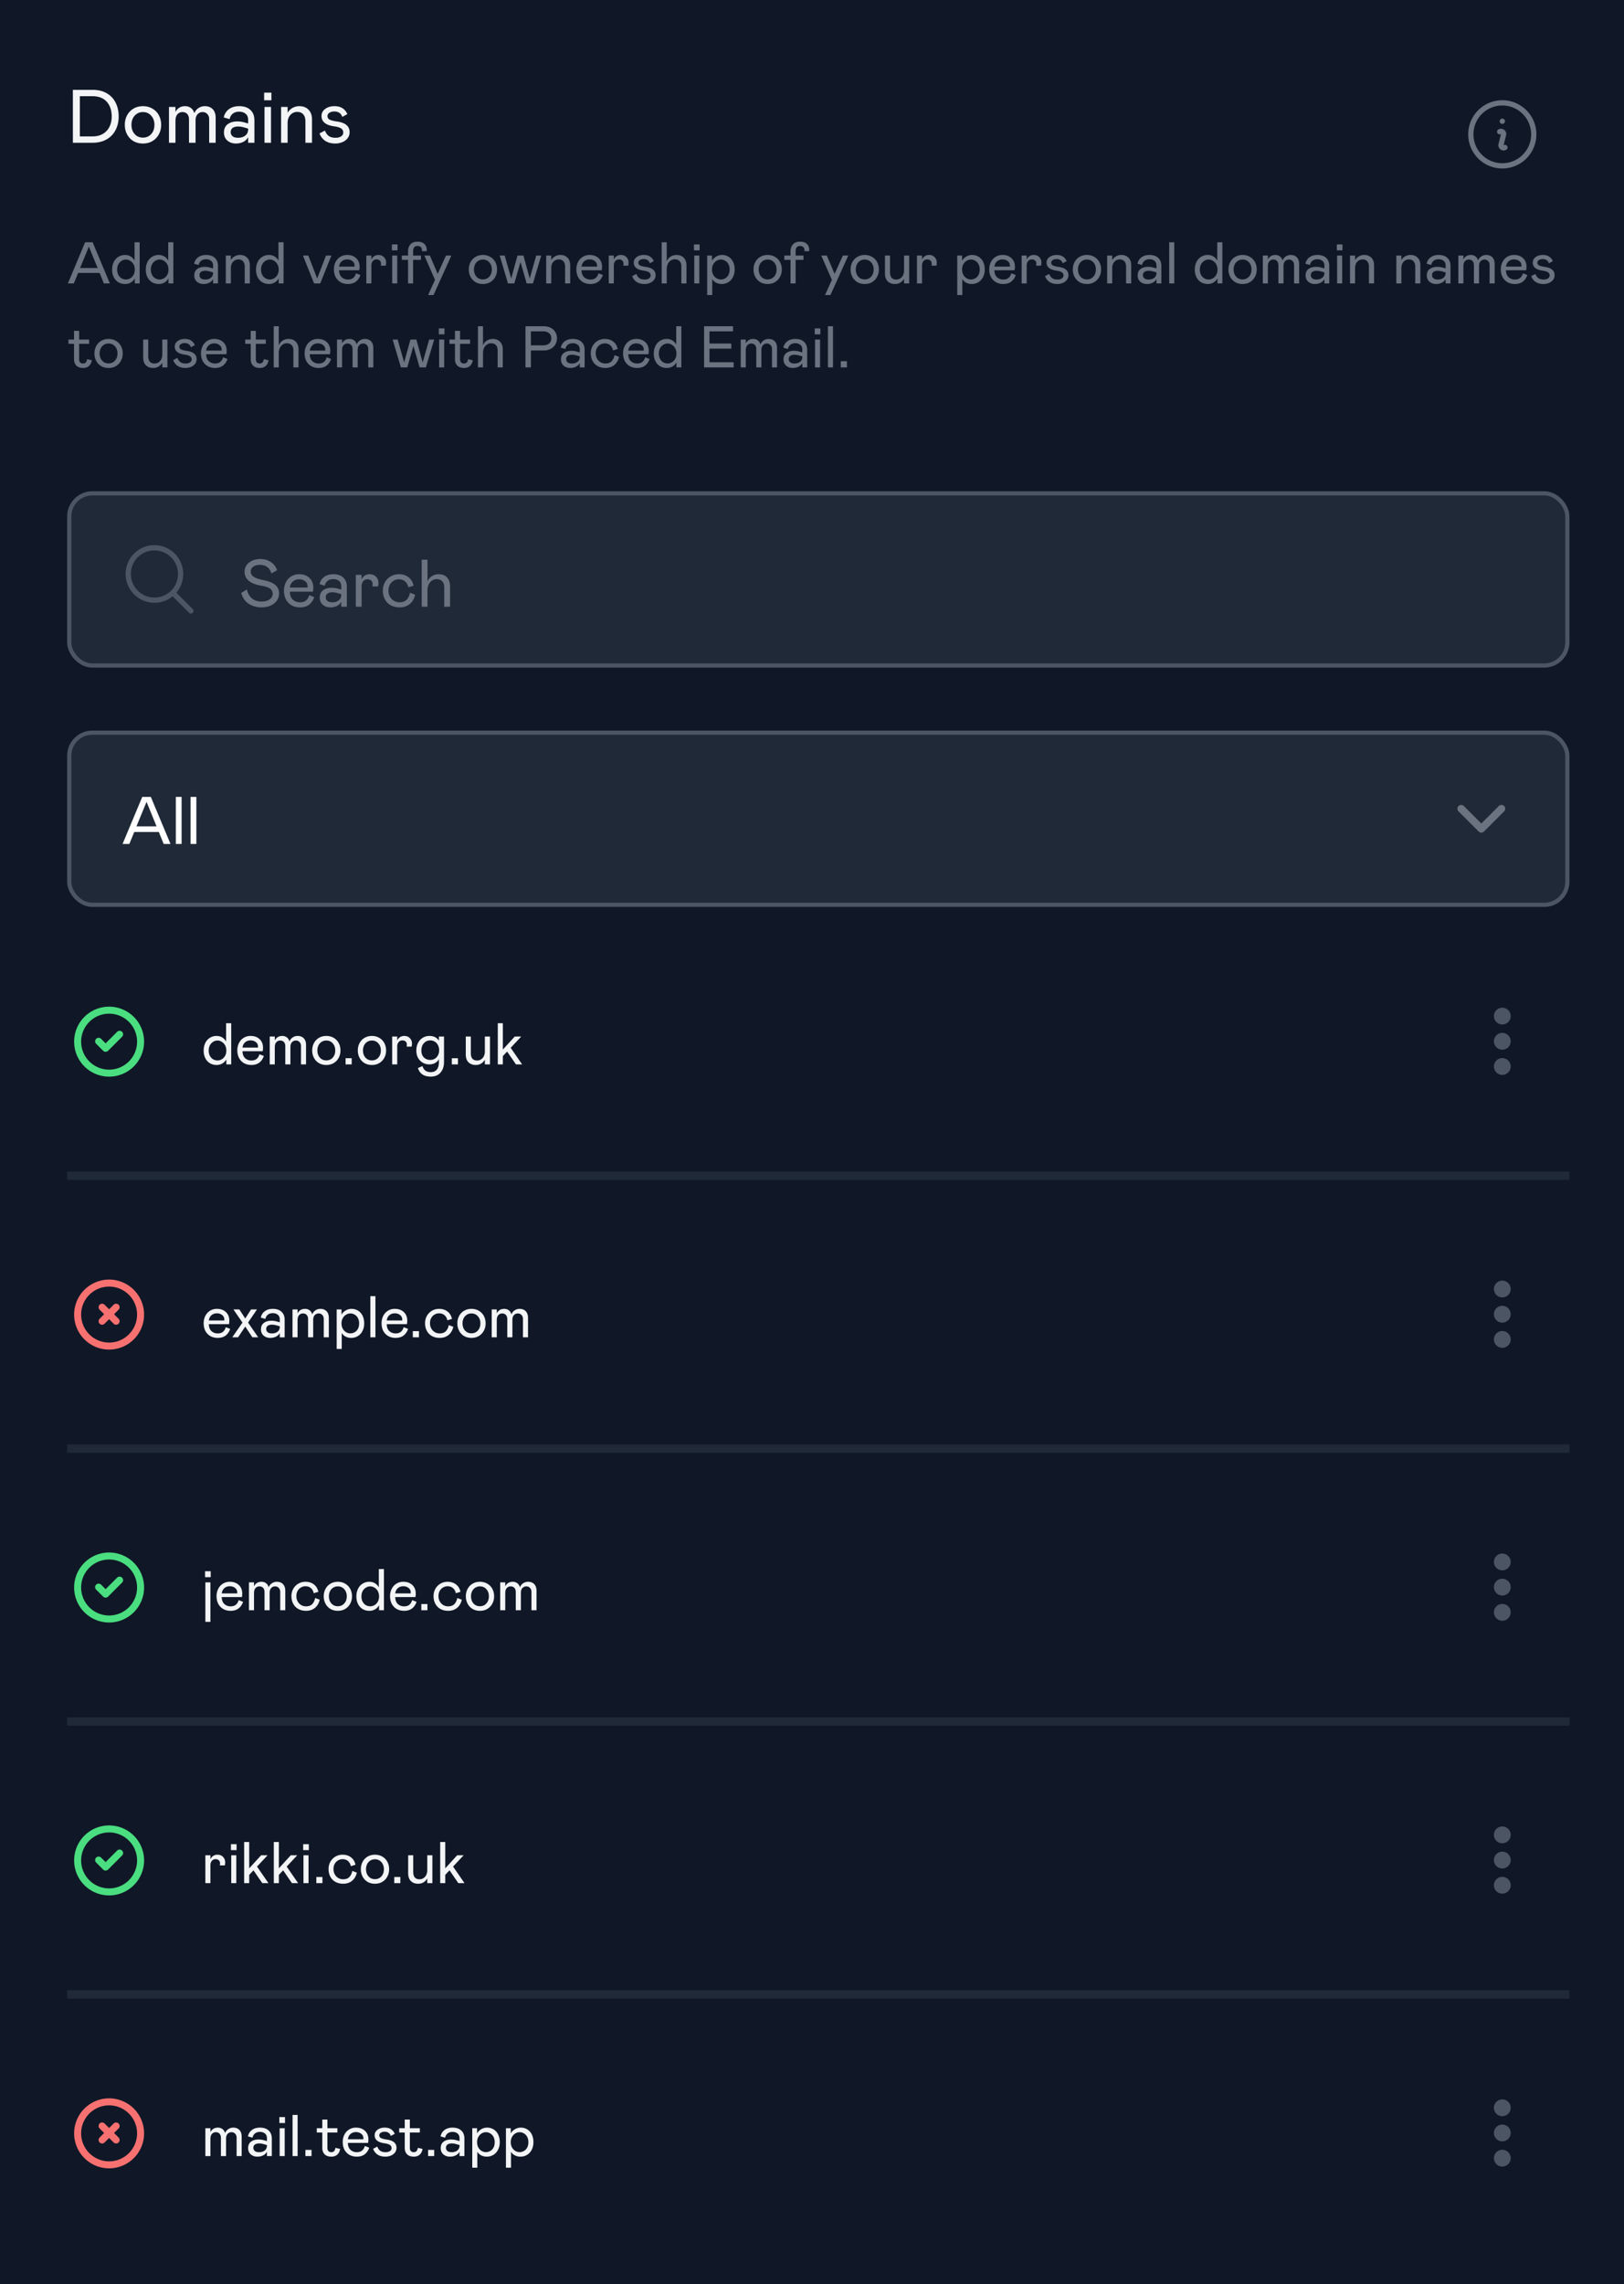
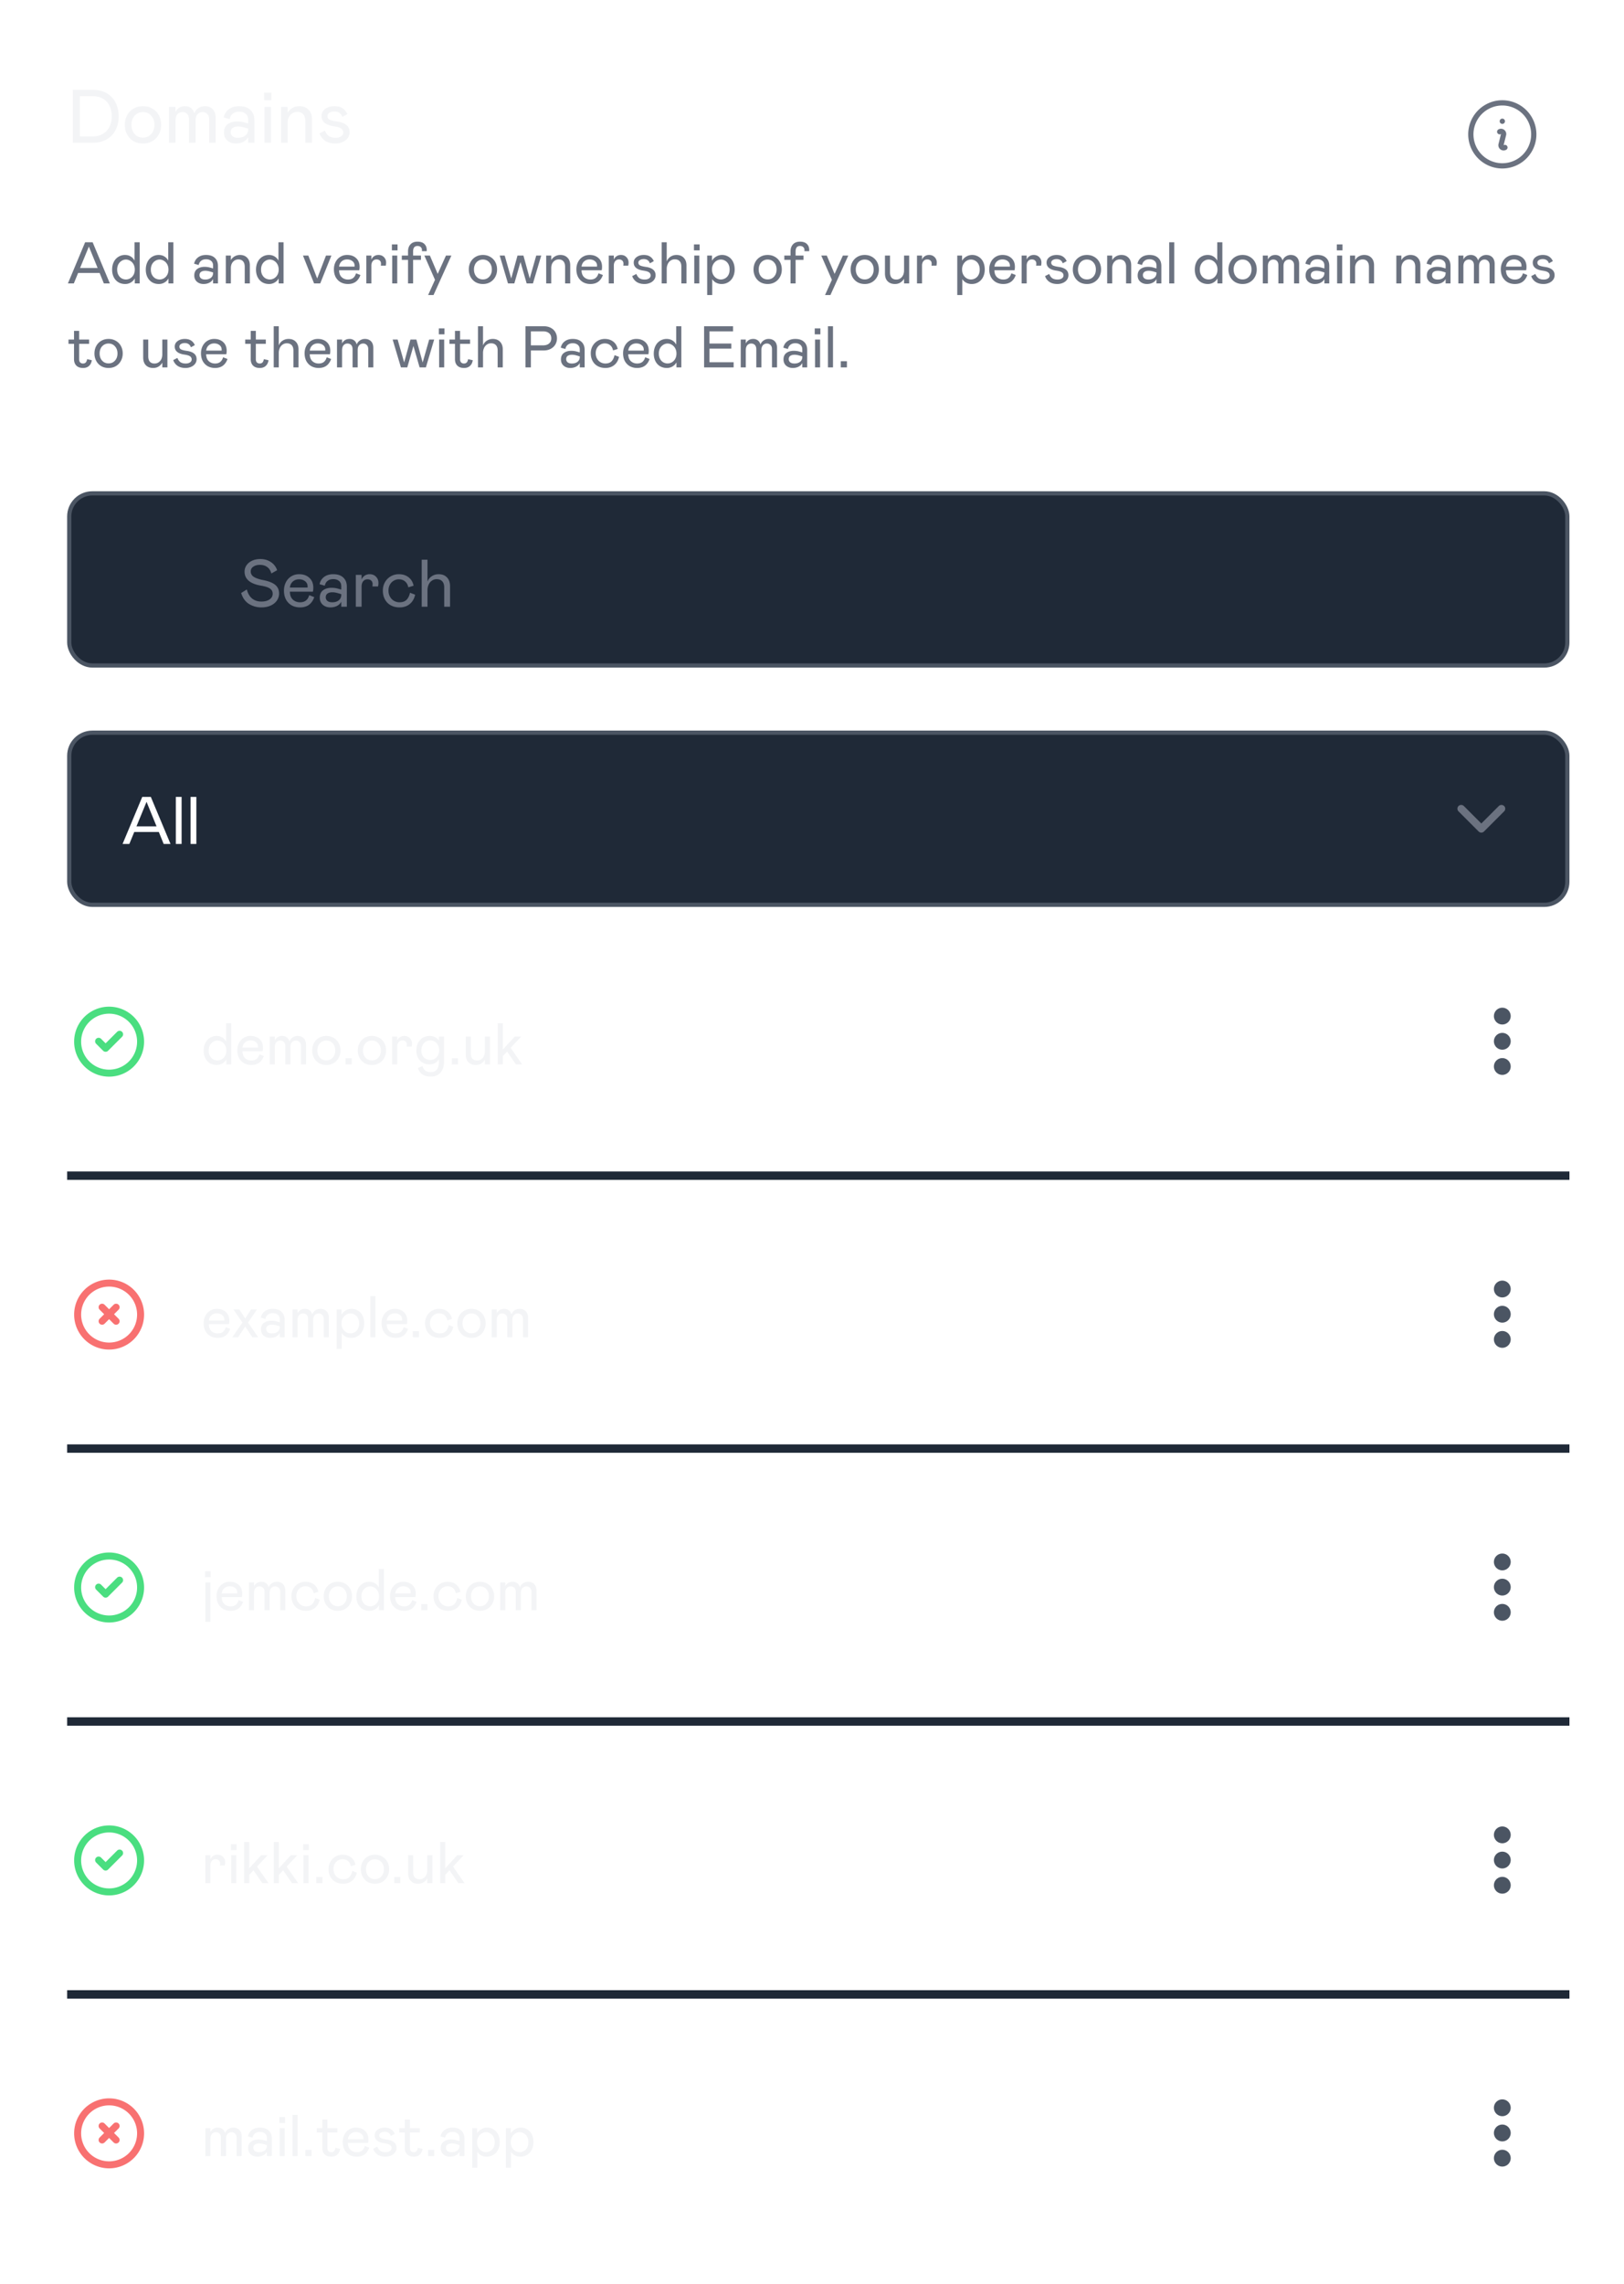
<svg xmlns="http://www.w3.org/2000/svg" viewBox="0 0 387 544" fill="none">
-   <path fill="#101827" d="M0 0h387v544H0z" />
  <path d="M17.368 34V21.4h4.68c1.32 0 2.448.27 3.384.81a5.264 5.264 0 0 1 2.124 2.25c.48.96.72 2.058.72 3.294 0 1.2-.246 2.274-.738 3.222a5.315 5.315 0 0 1-2.124 2.214c-.936.54-2.058.81-3.366.81h-4.68Zm1.656-11.088v9.576h3.024c.972 0 1.8-.204 2.484-.612a3.932 3.932 0 0 0 1.548-1.674c.36-.72.54-1.536.54-2.448 0-1.476-.396-2.652-1.188-3.528-.792-.876-1.92-1.314-3.384-1.314h-3.024Zm15.04 11.268c-.852 0-1.608-.192-2.267-.576a4.13 4.13 0 0 1-1.512-1.602c-.36-.672-.54-1.428-.54-2.268 0-.84.18-1.596.54-2.268.36-.672.863-1.2 1.512-1.584.66-.396 1.415-.594 2.268-.594.852 0 1.608.198 2.268.594.66.384 1.17.912 1.53 1.584.36.672.54 1.428.54 2.268 0 .84-.186 1.596-.559 2.268a4.09 4.09 0 0 1-1.53 1.602c-.648.384-1.398.576-2.25.576Zm0-1.404c.804 0 1.459-.282 1.962-.846.516-.564.774-1.296.774-2.196 0-.888-.258-1.614-.773-2.178-.505-.576-1.159-.864-1.962-.864-.529 0-1.002.132-1.422.396a2.661 2.661 0 0 0-.973 1.08c-.228.456-.342.978-.342 1.566 0 .588.114 1.116.343 1.584.24.456.563.816.971 1.08.42.252.894.378 1.422.378Zm6.205-7.308h1.547v1.206c.204-.42.498-.756.883-1.008.384-.252.858-.378 1.422-.378.515 0 .971.144 1.367.432.397.288.666.708.81 1.26.228-.54.564-.954 1.008-1.242.457-.3.955-.45 1.495-.45.791 0 1.421.24 1.89.72.467.48.701 1.17.701 2.07V34h-1.548v-5.598c0-.528-.15-.942-.45-1.242-.288-.312-.66-.468-1.115-.468-.469 0-.865.168-1.189.504-.324.336-.486.834-.486 1.494V34h-1.566v-5.526c0-.588-.143-1.032-.431-1.332-.288-.3-.666-.45-1.135-.45-.468 0-.864.174-1.188.522-.312.348-.468.87-.468 1.566V34H40.27v-8.532Zm15.93 8.712c-.792 0-1.465-.234-2.017-.702-.54-.48-.81-1.116-.81-1.908 0-.876.294-1.536.883-1.98.6-.444 1.361-.666 2.285-.666.636 0 1.242.09 1.819.27l.773.216v-.882c0-.624-.197-1.098-.593-1.422-.397-.336-.913-.504-1.549-.504-.611 0-1.116.156-1.512.468-.395.312-.648.744-.756 1.296l-1.404-.396c.169-.816.57-1.464 1.207-1.944.648-.492 1.47-.738 2.465-.738 1.164 0 2.058.3 2.682.9.637.588.955 1.41.955 2.466V34h-1.495v-1.35c-.215.456-.587.828-1.115 1.116-.529.276-1.135.414-1.819.414Zm.522-1.368c.708 0 1.284-.174 1.728-.522.456-.36.684-.852.684-1.476v-.18l-.793-.234c-.6-.18-1.128-.27-1.584-.27-.551 0-.99.114-1.313.342-.313.228-.468.564-.468 1.008 0 .396.15.72.45.972.3.24.732.36 1.296.36ZM63.032 34v-8.532h1.548V34h-1.548Zm1.638-10.116h-1.728v-1.818h1.728v1.818ZM68.535 34h-1.548v-8.532h1.548v1.386c.3-.492.69-.876 1.17-1.152a3.29 3.29 0 0 1 1.638-.414c.912 0 1.638.282 2.178.846.552.552.828 1.326.828 2.322V34h-1.566v-5.076c0-.744-.174-1.308-.522-1.692-.336-.384-.81-.576-1.422-.576-.648 0-1.194.24-1.638.72-.444.48-.666 1.128-.666 1.944V34Zm11.358.18c-.96 0-1.764-.216-2.412-.648a3.483 3.483 0 0 1-1.332-1.764l1.278-.666c.24.6.558 1.038.954 1.314.408.264.936.396 1.584.396.564 0 1.008-.114 1.332-.342.336-.228.504-.528.504-.9 0-.408-.162-.726-.486-.954-.312-.24-.9-.42-1.764-.54-1.956-.288-2.934-1.104-2.934-2.448 0-.684.288-1.242.864-1.674.588-.444 1.326-.666 2.214-.666.804 0 1.452.168 1.944.504.492.324.87.786 1.134 1.386l-1.206.666c-.144-.432-.378-.756-.702-.972-.324-.216-.714-.324-1.17-.324-.468 0-.864.102-1.188.306-.312.192-.468.456-.468.792 0 .372.168.654.504.846.348.18.942.33 1.782.45 1.992.276 2.988 1.122 2.988 2.538 0 .528-.15.996-.45 1.404-.3.408-.714.726-1.242.954a4.23 4.23 0 0 1-1.728.342Z" fill="#F3F4F6" />
  <g clip-path="url(#domains__a)">
    <path d="m357.375 31.375.035-.017a.624.624 0 0 1 .885.71l-.59 2.364c-.13.518.408.95.885.71l.035-.017M365.5 32a7.5 7.5 0 1 1-15 0 7.5 7.5 0 0 1 15 0Zm-7.5-3.125h.006v.006H358v-.006Z" stroke="#6B7280" stroke-width="1.25" stroke-linecap="round" stroke-linejoin="round" />
  </g>
  <path d="M17.596 67.5h-1.414l4.102-9.8h1.792l4.102 9.8H24.75l-1.008-2.492h-5.124L17.596 67.5Zm3.584-8.778-2.1 5.11h4.186l-2.086-5.11Zm8.646 8.918c-.607 0-1.149-.14-1.625-.42-.466-.29-.83-.69-1.091-1.204-.262-.523-.392-1.12-.392-1.792 0-.681.13-1.288.392-1.82a2.93 2.93 0 0 1 2.688-1.68c.513 0 .966.121 1.358.364.392.243.695.57.91.98V57.7h1.217v9.8h-1.162v-1.19a2.586 2.586 0 0 1-2.296 1.33Zm.195-1.078c.346 0 .677-.089.994-.266.327-.187.593-.457.799-.812.205-.364.307-.789.307-1.274s-.102-.91-.308-1.274a2.127 2.127 0 0 0-.797-.826 1.864 1.864 0 0 0-.994-.294A1.91 1.91 0 0 0 29 62.11a2.163 2.163 0 0 0-.785.826c-.195.355-.293.78-.293 1.274 0 .495.098.92.293 1.274.197.355.453.625.77.812a2.14 2.14 0 0 0 1.037.266Zm7.83 1.078c-.607 0-1.148-.14-1.624-.42a2.97 2.97 0 0 1-1.092-1.204c-.261-.523-.392-1.12-.392-1.792 0-.681.13-1.288.392-1.82a2.93 2.93 0 0 1 2.688-1.68c.513 0 .966.121 1.358.364.392.243.695.57.91.98V57.7h1.218v9.8h-1.162v-1.19a2.586 2.586 0 0 1-2.296 1.33Zm.196-1.078c.345 0 .677-.089.994-.266.327-.187.593-.457.798-.812.205-.364.308-.789.308-1.274s-.103-.91-.308-1.274a2.127 2.127 0 0 0-.798-.826 1.864 1.864 0 0 0-.994-.294 1.91 1.91 0 0 0-1.022.294 2.163 2.163 0 0 0-.784.826c-.196.355-.294.78-.294 1.274 0 .495.098.92.294 1.274.196.355.453.625.77.812a2.14 2.14 0 0 0 1.036.266Zm10.449 1.078c-.616 0-1.139-.182-1.568-.546-.42-.373-.63-.868-.63-1.484 0-.681.229-1.195.686-1.54.467-.345 1.06-.518 1.778-.518.495 0 .966.07 1.414.21l.602.168v-.686c0-.485-.154-.854-.462-1.106-.308-.261-.71-.392-1.204-.392-.476 0-.868.121-1.176.364-.308.243-.504.579-.588 1.008l-1.092-.308c.13-.635.443-1.139.938-1.512.504-.383 1.143-.574 1.918-.574.905 0 1.6.233 2.086.7.495.457.742 1.097.742 1.918V67.5h-1.162v-1.05c-.168.355-.457.644-.868.868-.41.215-.882.322-1.414.322Zm.406-1.064c.55 0 .999-.135 1.344-.406.355-.28.532-.663.532-1.148v-.14l-.616-.182c-.467-.14-.877-.21-1.232-.21-.43 0-.77.089-1.022.266-.243.177-.364.439-.364.784 0 .308.117.56.35.756.233.187.57.28 1.008.28Zm6.113.924h-1.204v-6.636h1.204v1.078c.233-.383.537-.681.91-.896a2.559 2.559 0 0 1 1.274-.322c.71 0 1.274.22 1.694.658.43.43.644 1.031.644 1.806V67.5h-1.218v-3.948c0-.579-.135-1.017-.406-1.316-.261-.299-.63-.448-1.106-.448-.504 0-.929.187-1.274.56-.345.373-.518.877-.518 1.512v3.64Zm9.1.14c-.607 0-1.148-.14-1.624-.42a2.962 2.962 0 0 1-1.092-1.204c-.262-.523-.392-1.12-.392-1.792 0-.681.13-1.288.392-1.82a2.929 2.929 0 0 1 2.688-1.68c.513 0 .966.121 1.358.364.392.243.695.57.91.98V57.7h1.218v9.8H66.41v-1.19a2.587 2.587 0 0 1-2.296 1.33Zm.196-1.078c.345 0 .676-.089.994-.266.326-.187.592-.457.798-.812.205-.364.308-.789.308-1.274s-.103-.91-.308-1.274a2.127 2.127 0 0 0-.798-.826 1.864 1.864 0 0 0-.994-.294 1.91 1.91 0 0 0-1.022.294 2.162 2.162 0 0 0-.784.826c-.196.355-.294.78-.294 1.274 0 .495.098.92.294 1.274.196.355.452.625.77.812a2.14 2.14 0 0 0 1.036.266Zm7.887-5.698h1.274l2.114 5.46 2.1-5.46h1.288l-2.66 6.636h-1.47l-2.646-6.636Zm10.721 5.712c.513 0 .929-.126 1.246-.378.317-.261.541-.63.672-1.106l1.05.406c-.224.672-.583 1.2-1.078 1.582-.495.373-1.125.56-1.89.56-.644 0-1.223-.14-1.736-.42-.504-.29-.9-.695-1.19-1.218-.28-.532-.42-1.153-.42-1.862 0-.635.13-1.209.392-1.722a3.01 3.01 0 0 1 2.772-1.694c.887 0 1.6.257 2.142.77.541.504.812 1.19.812 2.058 0 .29-.028.56-.084.812h-4.802c.01.719.215 1.27.616 1.652.41.373.91.56 1.498.56Zm-.196-4.788c-.513 0-.947.154-1.302.462-.345.308-.55.723-.616 1.246h3.682l.014-.196c0-.476-.173-.845-.518-1.106-.336-.27-.756-.406-1.26-.406Zm4.57-.924h1.204v.966c.15-.355.37-.625.659-.812.289-.196.634-.294 1.035-.294.542 0 .98.177 1.316.532.337.345.504.77.504 1.274 0 .27-.027.518-.084.742h-1.176c.028-.196.042-.36.042-.49 0-.308-.098-.55-.294-.728-.186-.177-.443-.266-.77-.266-.373 0-.671.135-.895.406-.225.27-.337.63-.337 1.078V67.5h-1.204v-6.636ZM93.46 67.5v-6.636h1.204V67.5H93.46Zm1.275-7.868H93.39v-1.414h1.344v1.414Zm2.502 7.868v-5.614h-1.484v-1.022h1.484v-1.008c0-.69.196-1.246.588-1.666.392-.42.947-.63 1.666-.63.728 0 1.274.182 1.638.546.373.364.56.835.56 1.414 0 .121-.005.224-.014.308h-1.134l.014-.252c0-.317-.098-.56-.294-.728-.187-.177-.444-.266-.77-.266-.7 0-1.05.434-1.05 1.302v.98h1.876v1.022H98.44V67.5h-1.204Zm7.066-2.268 1.974-4.368h1.288l-4.256 9.408h-1.288l1.638-3.626-2.534-5.782h1.316l1.862 4.368Zm10.774 2.408c-.663 0-1.251-.15-1.764-.448a3.212 3.212 0 0 1-1.176-1.246 3.675 3.675 0 0 1-.42-1.764c0-.653.14-1.241.42-1.764.28-.523.672-.933 1.176-1.232.513-.308 1.101-.462 1.764-.462.662 0 1.25.154 1.764.462.513.299.91.71 1.19 1.232.28.523.42 1.11.42 1.764 0 .653-.145 1.241-.434 1.764-.28.523-.677.938-1.19 1.246-.504.299-1.088.448-1.75.448Zm0-1.092c.625 0 1.134-.22 1.526-.658.401-.439.602-1.008.602-1.708 0-.69-.201-1.255-.602-1.694-.392-.448-.901-.672-1.526-.672a2.033 2.033 0 0 0-1.862 1.148 2.68 2.68 0 0 0-.266 1.218c0 .457.088.868.266 1.232.186.355.438.635.756.84.326.196.695.294 1.106.294Zm4.002-5.684h1.19l1.554 5.46 1.498-5.46h1.414l1.498 5.46 1.554-5.46h1.19l-1.974 6.636h-1.498l-1.47-5.096-1.47 5.096h-1.512l-1.974-6.636ZM131.36 67.5h-1.204v-6.636h1.204v1.078c.233-.383.536-.681.91-.896a2.556 2.556 0 0 1 1.274-.322c.709 0 1.274.22 1.694.658.429.43.644 1.031.644 1.806V67.5h-1.218v-3.948c0-.579-.136-1.017-.406-1.316-.262-.299-.63-.448-1.106-.448-.504 0-.929.187-1.274.56-.346.373-.518.877-.518 1.512v3.64Zm9.337-.924c.514 0 .929-.126 1.246-.378.318-.261.542-.63.672-1.106l1.05.406c-.224.672-.583 1.2-1.078 1.582-.494.373-1.124.56-1.89.56-.644 0-1.222-.14-1.736-.42-.504-.29-.9-.695-1.19-1.218-.28-.532-.42-1.153-.42-1.862 0-.635.131-1.209.392-1.722.262-.523.63-.933 1.106-1.232.486-.308 1.041-.462 1.666-.462.887 0 1.601.257 2.142.77.542.504.812 1.19.812 2.058 0 .29-.028.56-.084.812h-4.802c.01.719.215 1.27.616 1.652.411.373.91.56 1.498.56Zm-.196-4.788c-.513 0-.947.154-1.302.462-.345.308-.55.723-.616 1.246h3.682l.014-.196c0-.476-.172-.845-.518-1.106-.336-.27-.756-.406-1.26-.406Zm4.571-.924h1.204v.966a1.73 1.73 0 0 1 .658-.812c.289-.196.634-.294 1.036-.294.541 0 .98.177 1.316.532.336.345.504.77.504 1.274 0 .27-.028.518-.084.742h-1.176c.028-.196.042-.36.042-.49 0-.308-.098-.55-.294-.728-.187-.177-.444-.266-.77-.266-.374 0-.672.135-.896.406-.224.27-.336.63-.336 1.078V67.5h-1.204v-6.636Zm8.492 6.776c-.746 0-1.372-.168-1.876-.504a2.713 2.713 0 0 1-1.036-1.372l.994-.518c.187.467.434.807.742 1.022.318.205.728.308 1.232.308.439 0 .784-.089 1.036-.266.262-.177.392-.41.392-.7a.856.856 0 0 0-.378-.742c-.242-.187-.7-.327-1.372-.42-1.521-.224-2.282-.859-2.282-1.904 0-.532.224-.966.672-1.302.458-.345 1.032-.518 1.722-.518.626 0 1.13.13 1.512.392.383.252.677.611.882 1.078l-.938.518c-.112-.336-.294-.588-.546-.756-.252-.168-.555-.252-.91-.252-.364 0-.672.08-.924.238-.242.15-.364.355-.364.616 0 .29.131.509.392.658.271.14.733.257 1.386.35 1.55.215 2.324.873 2.324 1.974 0 .41-.116.775-.35 1.092a2.292 2.292 0 0 1-.966.742 3.289 3.289 0 0 1-1.344.266Zm5.317-.14h-1.204v-9.8h1.204v4.564c.187-.476.486-.85.896-1.12.42-.28.901-.42 1.442-.42.728 0 1.302.224 1.722.672.43.448.644 1.05.644 1.806V67.5h-1.218v-4.018c0-.57-.14-.999-.42-1.288-.27-.29-.658-.434-1.162-.434-.354 0-.676.098-.966.294a1.91 1.91 0 0 0-.686.812 2.78 2.78 0 0 0-.252 1.204v3.43Zm6.562 0v-6.636h1.204V67.5h-1.204Zm1.274-7.868h-1.344v-1.414h1.344v1.414Zm1.802 1.232h1.148v1.246c.215-.401.541-.733.98-.994a2.691 2.691 0 0 1 1.4-.392 2.87 2.87 0 0 1 1.568.434c.467.29.826.695 1.078 1.218.252.523.378 1.125.378 1.806s-.135 1.283-.406 1.806a2.91 2.91 0 0 1-1.106 1.218c-.467.29-.999.434-1.596.434a2.85 2.85 0 0 1-1.316-.308 2.3 2.3 0 0 1-.924-.868v3.808h-1.204v-9.408Zm1.148 3.332c0 .485.103.91.308 1.274.205.355.467.625.784.812.327.187.663.28 1.008.28.364 0 .705-.089 1.022-.266.327-.177.588-.443.784-.798.196-.364.294-.798.294-1.302s-.098-.933-.294-1.288a1.937 1.937 0 0 0-.784-.812 1.937 1.937 0 0 0-2.03.014 2.162 2.162 0 0 0-.784.826c-.205.355-.308.775-.308 1.26Zm13.263 3.444c-.663 0-1.251-.15-1.764-.448a3.212 3.212 0 0 1-1.176-1.246 3.675 3.675 0 0 1-.42-1.764c0-.653.14-1.241.42-1.764.28-.523.672-.933 1.176-1.232.513-.308 1.101-.462 1.764-.462s1.251.154 1.764.462c.513.299.91.71 1.19 1.232.28.523.42 1.11.42 1.764 0 .653-.145 1.241-.434 1.764-.28.523-.677.938-1.19 1.246-.504.299-1.087.448-1.75.448Zm0-1.092c.625 0 1.134-.22 1.526-.658.401-.439.602-1.008.602-1.708 0-.69-.201-1.255-.602-1.694-.392-.448-.901-.672-1.526-.672a2.035 2.035 0 0 0-1.862 1.148c-.177.355-.266.76-.266 1.218 0 .457.089.868.266 1.232.187.355.439.635.756.84.327.196.695.294 1.106.294Zm5.457.952v-5.614h-1.484v-1.022h1.484v-1.008c0-.69.196-1.246.588-1.666.392-.42.947-.63 1.666-.63.728 0 1.274.182 1.638.546.373.364.56.835.56 1.414 0 .121-.005.224-.014.308h-1.134l.014-.252c0-.317-.098-.56-.294-.728-.187-.177-.443-.266-.77-.266-.7 0-1.05.434-1.05 1.302v.98h1.876v1.022h-1.876V67.5h-1.204Zm10.498-2.268 1.974-4.368h1.288l-4.256 9.408h-1.288l1.638-3.626-2.534-5.782h1.316l1.862 4.368Zm7.178 2.408c-.663 0-1.251-.15-1.764-.448a3.212 3.212 0 0 1-1.176-1.246 3.675 3.675 0 0 1-.42-1.764c0-.653.14-1.241.42-1.764.28-.523.672-.933 1.176-1.232.513-.308 1.101-.462 1.764-.462s1.251.154 1.764.462c.513.299.91.71 1.19 1.232.28.523.42 1.11.42 1.764 0 .653-.145 1.241-.434 1.764-.28.523-.677.938-1.19 1.246-.504.299-1.087.448-1.75.448Zm0-1.092c.625 0 1.134-.22 1.526-.658.401-.439.602-1.008.602-1.708 0-.69-.201-1.255-.602-1.694-.392-.448-.901-.672-1.526-.672a2.035 2.035 0 0 0-1.862 1.148c-.177.355-.266.76-.266 1.218 0 .457.089.868.266 1.232.187.355.439.635.756.84.327.196.695.294 1.106.294Zm9.375-5.684h1.218V67.5h-1.218v-1.12c-.224.383-.522.69-.896.924-.364.224-.788.336-1.274.336-.728 0-1.306-.215-1.736-.644-.429-.43-.644-1.055-.644-1.876v-4.256h1.204v3.976c0 .579.126 1.013.378 1.302.262.29.635.434 1.12.434.523 0 .962-.196 1.316-.588.355-.401.532-.933.532-1.596v-3.528Zm3.079 0h1.204v.966c.149-.355.369-.625.658-.812.289-.196.635-.294 1.036-.294.541 0 .98.177 1.316.532.336.345.504.77.504 1.274 0 .27-.028.518-.084.742h-1.176c.028-.196.042-.36.042-.49 0-.308-.098-.55-.294-.728-.187-.177-.443-.266-.77-.266-.373 0-.672.135-.896.406-.224.27-.336.63-.336 1.078V67.5h-1.204v-6.636Zm9.598 0h1.148v1.246c.214-.401.541-.733.98-.994a2.689 2.689 0 0 1 1.4-.392 2.859 2.859 0 0 1 2.646 1.652c.252.523.378 1.125.378 1.806s-.136 1.283-.406 1.806a2.92 2.92 0 0 1-1.106 1.218c-.467.29-.999.434-1.596.434a2.85 2.85 0 0 1-1.316-.308 2.3 2.3 0 0 1-.924-.868v3.808h-1.204v-9.408Zm1.148 3.332c0 .485.102.91.308 1.274.205.355.466.625.784.812a2 2 0 0 0 1.008.28c.364 0 .704-.089 1.022-.266.326-.177.588-.443.784-.798.196-.364.294-.798.294-1.302s-.098-.933-.294-1.288a1.943 1.943 0 0 0-.784-.812 1.932 1.932 0 0 0-2.03.014 2.155 2.155 0 0 0-.784.826c-.206.355-.308.775-.308 1.26Zm9.817 2.38c.514 0 .929-.126 1.246-.378.318-.261.542-.63.672-1.106l1.05.406c-.224.672-.583 1.2-1.078 1.582-.494.373-1.124.56-1.89.56-.644 0-1.222-.14-1.736-.42-.504-.29-.9-.695-1.19-1.218-.28-.532-.42-1.153-.42-1.862 0-.635.131-1.209.392-1.722.262-.523.63-.933 1.106-1.232.486-.308 1.041-.462 1.666-.462.887 0 1.601.257 2.142.77.542.504.812 1.19.812 2.058 0 .29-.028.56-.084.812h-4.802c.01.719.215 1.27.616 1.652.411.373.91.56 1.498.56Zm-.196-4.788c-.513 0-.947.154-1.302.462-.345.308-.55.723-.616 1.246h3.682l.014-.196c0-.476-.172-.845-.518-1.106-.336-.27-.756-.406-1.26-.406Zm4.571-.924h1.204v.966a1.73 1.73 0 0 1 .658-.812c.289-.196.634-.294 1.036-.294.541 0 .98.177 1.316.532.336.345.504.77.504 1.274 0 .27-.028.518-.084.742h-1.176c.028-.196.042-.36.042-.49 0-.308-.098-.55-.294-.728-.187-.177-.444-.266-.77-.266-.374 0-.672.135-.896.406-.224.27-.336.63-.336 1.078V67.5h-1.204v-6.636Zm8.492 6.776c-.746 0-1.372-.168-1.876-.504a2.713 2.713 0 0 1-1.036-1.372l.994-.518c.187.467.434.807.742 1.022.318.205.728.308 1.232.308.439 0 .784-.089 1.036-.266.262-.177.392-.41.392-.7a.856.856 0 0 0-.378-.742c-.242-.187-.7-.327-1.372-.42-1.521-.224-2.282-.859-2.282-1.904 0-.532.224-.966.672-1.302.458-.345 1.032-.518 1.722-.518.626 0 1.13.13 1.512.392.383.252.677.611.882 1.078l-.938.518c-.112-.336-.294-.588-.546-.756-.252-.168-.555-.252-.91-.252-.364 0-.672.08-.924.238-.242.15-.364.355-.364.616 0 .29.131.509.392.658.271.14.733.257 1.386.35 1.55.215 2.324.873 2.324 1.974 0 .41-.116.775-.35 1.092a2.292 2.292 0 0 1-.966.742 3.289 3.289 0 0 1-1.344.266Zm7.067 0c-.663 0-1.251-.15-1.764-.448a3.212 3.212 0 0 1-1.176-1.246 3.675 3.675 0 0 1-.42-1.764c0-.653.14-1.241.42-1.764.28-.523.672-.933 1.176-1.232.513-.308 1.101-.462 1.764-.462s1.251.154 1.764.462c.513.299.91.71 1.19 1.232.28.523.42 1.11.42 1.764 0 .653-.145 1.241-.434 1.764-.28.523-.677.938-1.19 1.246-.504.299-1.087.448-1.75.448Zm0-1.092c.625 0 1.134-.22 1.526-.658.401-.439.602-1.008.602-1.708 0-.69-.201-1.255-.602-1.694-.392-.448-.901-.672-1.526-.672a2.035 2.035 0 0 0-1.862 1.148c-.177.355-.266.76-.266 1.218 0 .457.089.868.266 1.232.187.355.439.635.756.84.327.196.695.294 1.106.294Zm6.029.952h-1.204v-6.636h1.204v1.078c.234-.383.537-.681.91-.896a2.561 2.561 0 0 1 1.274-.322c.71 0 1.274.22 1.694.658.43.43.644 1.031.644 1.806V67.5h-1.218v-3.948c0-.579-.135-1.017-.406-1.316-.261-.299-.63-.448-1.106-.448a1.67 1.67 0 0 0-1.274.56c-.345.373-.518.877-.518 1.512v3.64Zm8.261.14c-.616 0-1.139-.182-1.568-.546-.42-.373-.63-.868-.63-1.484 0-.681.228-1.195.686-1.54.466-.345 1.059-.518 1.778-.518.494 0 .966.07 1.414.21l.602.168v-.686c0-.485-.154-.854-.462-1.106-.308-.261-.71-.392-1.204-.392-.476 0-.868.121-1.176.364-.308.243-.504.579-.588 1.008l-1.092-.308c.13-.635.443-1.139.938-1.512.504-.383 1.143-.574 1.918-.574.905 0 1.6.233 2.086.7.494.457.742 1.097.742 1.918V67.5h-1.162v-1.05c-.168.355-.458.644-.868.868-.411.215-.882.322-1.414.322Zm.406-1.064c.55 0 .998-.135 1.344-.406.354-.28.532-.663.532-1.148v-.14l-.616-.182c-.467-.14-.878-.21-1.232-.21-.43 0-.77.089-1.022.266-.243.177-.364.439-.364.784 0 .308.116.56.35.756.233.187.569.28 1.008.28Zm6.113.924h-1.204v-9.8h1.204v9.8Zm8.006.14c-.607 0-1.148-.14-1.624-.42a2.971 2.971 0 0 1-1.093-1.204c-.261-.523-.391-1.12-.391-1.792 0-.681.13-1.288.391-1.82a2.933 2.933 0 0 1 2.689-1.68c.513 0 .966.121 1.358.364.392.243.695.57.91.98V57.7h1.218v9.8h-1.162v-1.19a2.59 2.59 0 0 1-2.296 1.33Zm.196-1.078c.345 0 .676-.089.994-.266.326-.187.592-.457.798-.812.205-.364.308-.789.308-1.274s-.103-.91-.308-1.274a2.136 2.136 0 0 0-.798-.826 1.867 1.867 0 0 0-.994-.294 1.91 1.91 0 0 0-1.022.294 2.155 2.155 0 0 0-.784.826c-.196.355-.294.78-.294 1.274 0 .495.098.92.294 1.274.196.355.452.625.77.812.326.177.672.266 1.036.266Zm8.081 1.078c-.663 0-1.251-.15-1.764-.448a3.212 3.212 0 0 1-1.176-1.246 3.675 3.675 0 0 1-.42-1.764c0-.653.14-1.241.42-1.764.28-.523.672-.933 1.176-1.232.513-.308 1.101-.462 1.764-.462s1.251.154 1.764.462c.513.299.91.71 1.19 1.232.28.523.42 1.11.42 1.764 0 .653-.145 1.241-.434 1.764-.28.523-.677.938-1.19 1.246-.504.299-1.087.448-1.75.448Zm0-1.092c.625 0 1.134-.22 1.526-.658.401-.439.602-1.008.602-1.708 0-.69-.201-1.255-.602-1.694-.392-.448-.901-.672-1.526-.672a2.035 2.035 0 0 0-1.862 1.148c-.177.355-.266.76-.266 1.218 0 .457.089.868.266 1.232.187.355.439.635.756.84.327.196.695.294 1.106.294Zm4.825-5.684h1.204v.938c.159-.327.388-.588.686-.784.299-.196.668-.294 1.106-.294.402 0 .756.112 1.064.336.308.224.518.55.63.98.178-.42.439-.742.784-.966.355-.233.742-.35 1.162-.35.616 0 1.106.187 1.47.56.364.373.546.91.546 1.61V67.5h-1.204v-4.354c0-.41-.116-.733-.35-.966a1.127 1.127 0 0 0-.868-.364c-.364 0-.672.13-.924.392-.252.261-.378.649-.378 1.162v4.13h-1.218v-4.298c0-.457-.112-.803-.336-1.036-.224-.233-.518-.35-.882-.35s-.672.135-.924.406c-.242.27-.364.677-.364 1.218v4.06h-1.204v-6.636Zm12.39 6.776c-.616 0-1.138-.182-1.568-.546-.42-.373-.63-.868-.63-1.484 0-.681.229-1.195.686-1.54.467-.345 1.06-.518 1.778-.518.495 0 .966.07 1.414.21l.602.168v-.686c0-.485-.154-.854-.462-1.106-.308-.261-.709-.392-1.204-.392-.476 0-.868.121-1.176.364-.308.243-.504.579-.588 1.008l-1.092-.308c.131-.635.444-1.139.938-1.512.504-.383 1.144-.574 1.918-.574.906 0 1.601.233 2.086.7.495.457.742 1.097.742 1.918V67.5h-1.162v-1.05c-.168.355-.457.644-.868.868-.41.215-.882.322-1.414.322Zm.406-1.064c.551 0 .999-.135 1.344-.406.355-.28.532-.663.532-1.148v-.14l-.616-.182c-.466-.14-.877-.21-1.232-.21-.429 0-.77.089-1.022.266-.242.177-.364.439-.364.784 0 .308.117.56.35.756.234.187.57.28 1.008.28Zm4.909.924v-6.636h1.204V67.5h-1.204Zm1.274-7.868h-1.344v-1.414h1.344v1.414Zm3.006 7.868h-1.204v-6.636h1.204v1.078c.234-.383.537-.681.91-.896a2.561 2.561 0 0 1 1.274-.322c.71 0 1.274.22 1.694.658.43.43.644 1.031.644 1.806V67.5h-1.218v-3.948c0-.579-.135-1.017-.406-1.316-.261-.299-.63-.448-1.106-.448a1.67 1.67 0 0 0-1.274.56c-.345.373-.518.877-.518 1.512v3.64Zm11.034 0h-1.204v-6.636h1.204v1.078c.233-.383.536-.681.91-.896a2.556 2.556 0 0 1 1.274-.322c.709 0 1.274.22 1.694.658.429.43.644 1.031.644 1.806V67.5h-1.218v-3.948c0-.579-.136-1.017-.406-1.316-.262-.299-.63-.448-1.106-.448-.504 0-.929.187-1.274.56-.346.373-.518.877-.518 1.512v3.64Zm8.26.14c-.616 0-1.139-.182-1.568-.546-.42-.373-.63-.868-.63-1.484 0-.681.229-1.195.686-1.54.467-.345 1.059-.518 1.778-.518.495 0 .966.07 1.414.21l.602.168v-.686c0-.485-.154-.854-.462-1.106-.308-.261-.709-.392-1.204-.392-.476 0-.868.121-1.176.364-.308.243-.504.579-.588 1.008l-1.092-.308c.131-.635.443-1.139.938-1.512.504-.383 1.143-.574 1.918-.574.905 0 1.601.233 2.086.7.495.457.742 1.097.742 1.918V67.5h-1.162v-1.05c-.168.355-.457.644-.868.868-.411.215-.882.322-1.414.322Zm.406-1.064c.551 0 .999-.135 1.344-.406.355-.28.532-.663.532-1.148v-.14l-.616-.182c-.467-.14-.877-.21-1.232-.21-.429 0-.77.089-1.022.266-.243.177-.364.439-.364.784 0 .308.117.56.35.756.233.187.569.28 1.008.28Zm4.909-5.712h1.204v.938c.159-.327.387-.588.686-.784.299-.196.667-.294 1.106-.294.401 0 .756.112 1.064.336.308.224.518.55.63.98.177-.42.439-.742.784-.966.355-.233.742-.35 1.162-.35.616 0 1.106.187 1.47.56.364.373.546.91.546 1.61V67.5h-1.204v-4.354c0-.41-.117-.733-.35-.966a1.127 1.127 0 0 0-.868-.364c-.364 0-.672.13-.924.392-.252.261-.378.649-.378 1.162v4.13h-1.218v-4.298c0-.457-.112-.803-.336-1.036-.224-.233-.518-.35-.882-.35s-.672.135-.924.406c-.243.27-.364.677-.364 1.218v4.06h-1.204v-6.636Zm13.467 5.712c.514 0 .929-.126 1.246-.378.318-.261.542-.63.672-1.106l1.05.406c-.224.672-.583 1.2-1.078 1.582-.494.373-1.124.56-1.89.56-.644 0-1.222-.14-1.736-.42-.504-.29-.9-.695-1.19-1.218-.28-.532-.42-1.153-.42-1.862 0-.635.131-1.209.392-1.722.262-.523.63-.933 1.106-1.232.486-.308 1.041-.462 1.666-.462.887 0 1.601.257 2.142.77.542.504.812 1.19.812 2.058 0 .29-.028.56-.084.812h-4.802c.01.719.215 1.27.616 1.652.411.373.91.56 1.498.56Zm-.196-4.788c-.513 0-.947.154-1.302.462-.345.308-.55.723-.616 1.246h3.682l.014-.196c0-.476-.172-.845-.518-1.106-.336-.27-.756-.406-1.26-.406Zm7.007 5.852c-.747 0-1.372-.168-1.876-.504a2.707 2.707 0 0 1-1.036-1.372l.994-.518c.186.467.434.807.742 1.022.317.205.728.308 1.232.308.438 0 .784-.089 1.036-.266.261-.177.392-.41.392-.7a.856.856 0 0 0-.378-.742c-.243-.187-.7-.327-1.372-.42-1.522-.224-2.282-.859-2.282-1.904 0-.532.224-.966.672-1.302.457-.345 1.031-.518 1.722-.518.625 0 1.129.13 1.512.392.382.252.676.611.882 1.078l-.938.518c-.112-.336-.294-.588-.546-.756-.252-.168-.556-.252-.91-.252-.364 0-.672.08-.924.238-.243.15-.364.355-.364.616 0 .29.13.509.392.658.27.14.732.257 1.386.35 1.549.215 2.324.873 2.324 1.974 0 .41-.117.775-.35 1.092a2.305 2.305 0 0 1-.966.742 3.3 3.3 0 0 1-1.344.266Zm-347.994 20c-.7 0-1.237-.187-1.61-.56-.373-.373-.56-.891-.56-1.554v-3.64h-1.316v-1.022h1.316v-2.058h1.218v2.058h2.38v1.022h-2.38v3.696c0 .317.084.565.252.742a.92.92 0 0 0 .658.252c.28 0 .5-.08.658-.238.168-.168.28-.434.336-.798l1.12.252c-.093.597-.322 1.055-.686 1.372-.355.317-.817.476-1.386.476Zm6.059 0c-.663 0-1.251-.15-1.764-.448a3.212 3.212 0 0 1-1.176-1.246 3.675 3.675 0 0 1-.42-1.764c0-.653.14-1.241.42-1.764.28-.523.672-.933 1.176-1.232.513-.308 1.1-.462 1.764-.462.662 0 1.25.154 1.764.462.513.299.91.71 1.19 1.232.28.523.42 1.11.42 1.764a3.58 3.58 0 0 1-.434 1.764c-.28.523-.677.938-1.19 1.246-.504.299-1.088.448-1.75.448Zm0-1.092c.625 0 1.134-.22 1.526-.658.4-.439.602-1.008.602-1.708 0-.69-.201-1.255-.602-1.694-.392-.448-.901-.672-1.526-.672a2.035 2.035 0 0 0-1.862 1.148c-.178.355-.266.76-.266 1.218 0 .457.088.868.266 1.232.186.355.438.635.756.84.326.196.695.294 1.106.294Zm12.806-5.684h1.218V87.5h-1.218v-1.12c-.224.383-.522.69-.895.924-.364.224-.79.336-1.274.336-.728 0-1.307-.215-1.736-.644-.43-.43-.645-1.055-.645-1.876v-4.256h1.205v3.976c0 .579.125 1.013.377 1.302.262.29.635.434 1.12.434.523 0 .962-.196 1.316-.588.355-.401.532-.933.532-1.596v-3.528Zm5.515 6.776c-.746 0-1.372-.168-1.876-.504a2.709 2.709 0 0 1-1.035-1.372l.993-.518c.187.467.434.807.742 1.022.318.205.728.308 1.233.308.438 0 .784-.089 1.036-.266.26-.177.392-.41.392-.7a.856.856 0 0 0-.379-.742c-.242-.187-.7-.327-1.371-.42-1.522-.224-2.282-.859-2.282-1.904 0-.532.224-.966.672-1.302.457-.345 1.03-.518 1.721-.518.626 0 1.13.13 1.513.392.382.252.676.611.882 1.078l-.939.518c-.111-.336-.294-.588-.546-.756-.252-.168-.555-.252-.91-.252-.364 0-.672.08-.923.238-.243.15-.364.355-.364.616 0 .29.13.509.392.658.27.14.732.257 1.386.35 1.549.215 2.324.873 2.324 1.974 0 .41-.117.775-.35 1.092a2.297 2.297 0 0 1-.967.742c-.4.177-.849.266-1.343.266Zm7.053-1.064c.514 0 .929-.126 1.246-.378.318-.261.542-.63.672-1.106l1.05.406c-.224.672-.583 1.2-1.078 1.582-.494.373-1.124.56-1.89.56-.644 0-1.222-.14-1.736-.42-.504-.29-.9-.695-1.19-1.218-.28-.532-.42-1.153-.42-1.862 0-.635.13-1.209.392-1.722a3.01 3.01 0 0 1 2.772-1.694c.887 0 1.6.257 2.142.77.542.504.812 1.19.812 2.058 0 .29-.028.56-.084.812h-4.802c.01.719.215 1.27.616 1.652.41.373.91.56 1.498.56Zm-.196-4.788c-.513 0-.947.154-1.302.462-.345.308-.55.723-.616 1.246h3.682l.014-.196c0-.476-.172-.845-.518-1.106-.336-.27-.756-.406-1.26-.406Zm10.872 5.852c-.7 0-1.236-.187-1.61-.56-.373-.373-.56-.891-.56-1.554v-3.64h-1.316v-1.022h1.316v-2.058h1.218v2.058h2.38v1.022h-2.38v3.696c0 .317.084.565.252.742a.92.92 0 0 0 .658.252c.28 0 .5-.08.658-.238.168-.168.28-.434.336-.798l1.12.252c-.093.597-.322 1.055-.686 1.372-.354.317-.816.476-1.386.476Zm4.514-.14h-1.204v-9.8h1.204v4.564c.187-.476.485-.85.896-1.12.42-.28.9-.42 1.442-.42.728 0 1.302.224 1.722.672.43.448.644 1.05.644 1.806V87.5h-1.218v-4.018c0-.57-.14-.999-.42-1.288-.27-.29-.658-.434-1.162-.434-.355 0-.677.098-.966.294-.29.187-.518.457-.686.812a2.78 2.78 0 0 0-.252 1.204v3.43Zm9.502-.924c.513 0 .928-.126 1.246-.378.317-.261.541-.63.672-1.106l1.05.406c-.224.672-.584 1.2-1.078 1.582-.495.373-1.125.56-1.89.56-.644 0-1.223-.14-1.736-.42a3.112 3.112 0 0 1-1.19-1.218c-.28-.532-.42-1.153-.42-1.862 0-.635.13-1.209.392-1.722a3.01 3.01 0 0 1 2.772-1.694c.886 0 1.6.257 2.142.77.541.504.812 1.19.812 2.058 0 .29-.028.56-.084.812H73.82c.009.719.214 1.27.616 1.652.41.373.91.56 1.498.56Zm-.196-4.788c-.514 0-.948.154-1.302.462-.346.308-.551.723-.616 1.246h3.68l.014-.196c0-.476-.173-.845-.518-1.106-.336-.27-.756-.406-1.26-.406Zm4.57-.924h1.204v.938c.159-.327.388-.588.686-.784.299-.196.668-.294 1.106-.294.401 0 .756.112 1.064.336.308.224.518.55.63.98.177-.42.439-.742.784-.966.355-.233.742-.35 1.162-.35.616 0 1.106.187 1.47.56.364.373.546.91.546 1.61V87.5h-1.204v-4.354c0-.41-.117-.733-.35-.966a1.127 1.127 0 0 0-.868-.364c-.364 0-.672.13-.924.392-.252.261-.378.649-.378 1.162v4.13h-1.218v-4.298c0-.457-.112-.803-.336-1.036-.224-.233-.518-.35-.882-.35s-.672.135-.924.406c-.243.27-.364.677-.364 1.218v4.06h-1.204v-6.636Zm13.26 0h1.19l1.553 5.46 1.498-5.46h1.414l1.498 5.46 1.554-5.46h1.19L101.49 87.5h-1.498l-1.47-5.096-1.47 5.096H95.54l-1.974-6.636Zm11.076 6.636v-6.636h1.204V87.5h-1.204Zm1.274-7.868h-1.344v-1.414h1.344v1.414Zm4.672 8.008c-.7 0-1.236-.187-1.61-.56-.373-.373-.56-.891-.56-1.554v-3.64h-1.316v-1.022h1.316v-2.058h1.218v2.058h2.38v1.022h-2.38v3.696c0 .317.084.565.252.742a.922.922 0 0 0 .658.252c.28 0 .5-.08.658-.238.168-.168.28-.434.336-.798l1.12.252c-.093.597-.322 1.055-.686 1.372-.354.317-.816.476-1.386.476Zm4.514-.14H113.9v-9.8h1.204v4.564c.187-.476.485-.85.896-1.12.42-.28.901-.42 1.442-.42.728 0 1.302.224 1.722.672.429.448.644 1.05.644 1.806V87.5h-1.218v-4.018c0-.57-.14-.999-.42-1.288-.271-.29-.658-.434-1.162-.434-.355 0-.677.098-.966.294a1.91 1.91 0 0 0-.686.812 2.78 2.78 0 0 0-.252 1.204v3.43Zm11.407-4.032V87.5h-1.288v-9.8h4.326c.672 0 1.246.13 1.722.392.476.252.836.597 1.078 1.036.252.439.378.924.378 1.456 0 .513-.126.994-.378 1.442-.252.439-.62.789-1.106 1.05-.476.261-1.04.392-1.694.392h-3.038Zm2.926-1.218c.579 0 1.046-.145 1.4-.434.355-.29.532-.7.532-1.232s-.177-.943-.532-1.232c-.354-.29-.821-.434-1.4-.434h-2.926v3.332h2.926Zm6.437 5.39c-.616 0-1.139-.182-1.568-.546-.42-.373-.63-.868-.63-1.484 0-.681.229-1.195.686-1.54.467-.345 1.059-.518 1.778-.518.495 0 .966.07 1.414.21l.602.168v-.686c0-.485-.154-.854-.462-1.106-.308-.261-.709-.392-1.204-.392-.476 0-.868.121-1.176.364-.308.243-.504.579-.588 1.008l-1.092-.308c.131-.635.443-1.139.938-1.512.504-.383 1.143-.574 1.918-.574.905 0 1.601.233 2.086.7.495.457.742 1.097.742 1.918V87.5h-1.162v-1.05c-.168.355-.457.644-.868.868-.411.215-.882.322-1.414.322Zm.406-1.064c.551 0 .999-.135 1.344-.406.355-.28.532-.663.532-1.148v-.14l-.616-.182c-.467-.14-.877-.21-1.232-.21-.429 0-.77.089-1.022.266-.243.177-.364.439-.364.784 0 .308.117.56.35.756.233.187.569.28 1.008.28Zm5.679-2.436c0 .485.107.915.322 1.288.215.373.495.658.84.854.355.196.728.294 1.12.294.644 0 1.139-.173 1.484-.518.345-.355.583-.845.714-1.47l1.078.406c-.187.84-.569 1.493-1.148 1.96-.569.457-1.269.686-2.1.686-.691 0-1.302-.145-1.834-.434-.523-.29-.929-.7-1.218-1.232-.289-.532-.434-1.143-.434-1.834 0-.653.149-1.241.448-1.764a3.314 3.314 0 0 1 1.218-1.218 3.337 3.337 0 0 1 1.666-.434c.803 0 1.475.21 2.016.63.551.42.905 1.008 1.064 1.764l-1.106.336c-.103-.523-.327-.929-.672-1.218-.336-.299-.775-.448-1.316-.448a2.09 2.09 0 0 0-1.008.266 2.144 2.144 0 0 0-.812.798c-.215.355-.322.784-.322 1.288Zm9.867 2.436c.514 0 .929-.126 1.246-.378.318-.261.542-.63.672-1.106l1.05.406c-.224.672-.583 1.2-1.078 1.582-.494.373-1.124.56-1.89.56-.644 0-1.222-.14-1.736-.42-.504-.29-.9-.695-1.19-1.218-.28-.532-.42-1.153-.42-1.862 0-.635.131-1.209.392-1.722.262-.523.63-.933 1.106-1.232.486-.308 1.041-.462 1.666-.462.887 0 1.601.257 2.142.77.542.504.812 1.19.812 2.058 0 .29-.028.56-.084.812h-4.802c.01.719.215 1.27.616 1.652.411.373.91.56 1.498.56Zm-.196-4.788c-.513 0-.947.154-1.302.462-.345.308-.55.723-.616 1.246h3.682l.014-.196c0-.476-.172-.845-.518-1.106-.336-.27-.756-.406-1.26-.406Zm7.273 5.852c-.607 0-1.148-.14-1.624-.42a2.962 2.962 0 0 1-1.092-1.204c-.262-.523-.392-1.12-.392-1.792 0-.681.13-1.288.392-1.82a2.925 2.925 0 0 1 1.092-1.232 2.893 2.893 0 0 1 1.596-.448c.513 0 .966.121 1.358.364.392.243.695.57.91.98V77.7h1.218v9.8h-1.162v-1.19a2.59 2.59 0 0 1-2.296 1.33Zm.196-1.078c.345 0 .676-.089.994-.266.326-.187.592-.457.798-.812.205-.364.308-.789.308-1.274s-.103-.91-.308-1.274a2.136 2.136 0 0 0-.798-.826 1.867 1.867 0 0 0-.994-.294 1.91 1.91 0 0 0-1.022.294 2.155 2.155 0 0 0-.784.826c-.196.355-.294.78-.294 1.274 0 .495.098.92.294 1.274.196.355.452.625.77.812.326.177.672.266 1.036.266Zm8.685.938v-9.8h6.902v1.218h-5.614v2.898h5.194v1.218h-5.194v3.248h5.754V87.5h-7.042Zm8.733-6.636h1.204v.938c.159-.327.387-.588.686-.784.299-.196.667-.294 1.106-.294.401 0 .756.112 1.064.336.308.224.518.55.63.98.177-.42.439-.742.784-.966.355-.233.742-.35 1.162-.35.616 0 1.106.187 1.47.56.364.373.546.91.546 1.61V87.5h-1.204v-4.354c0-.41-.117-.733-.35-.966a1.127 1.127 0 0 0-.868-.364c-.364 0-.672.13-.924.392-.252.261-.378.649-.378 1.162v4.13h-1.218v-4.298c0-.457-.112-.803-.336-1.036-.224-.233-.518-.35-.882-.35s-.672.135-.924.406c-.243.27-.364.677-.364 1.218v4.06h-1.204v-6.636Zm12.39 6.776c-.616 0-1.139-.182-1.568-.546-.42-.373-.63-.868-.63-1.484 0-.681.229-1.195.686-1.54.467-.345 1.059-.518 1.778-.518.495 0 .966.07 1.414.21l.602.168v-.686c0-.485-.154-.854-.462-1.106-.308-.261-.709-.392-1.204-.392-.476 0-.868.121-1.176.364-.308.243-.504.579-.588 1.008l-1.092-.308c.131-.635.443-1.139.938-1.512.504-.383 1.143-.574 1.918-.574.905 0 1.601.233 2.086.7.495.457.742 1.097.742 1.918V87.5h-1.162v-1.05c-.168.355-.457.644-.868.868-.411.215-.882.322-1.414.322Zm.406-1.064c.551 0 .999-.135 1.344-.406.355-.28.532-.663.532-1.148v-.14l-.616-.182c-.467-.14-.877-.21-1.232-.21-.429 0-.77.089-1.022.266-.243.177-.364.439-.364.784 0 .308.117.56.35.756.233.187.569.28 1.008.28Zm4.909.924v-6.636h1.204V87.5h-1.204Zm1.274-7.868h-1.344v-1.414h1.344v1.414Zm3.006 7.868h-1.204v-9.8h1.204v9.8Zm1.859 0v-1.47h1.456v1.47h-1.456Z" fill="#6B7280" />
  <g filter="url(#domains__b)">
    <rect x="16" y="116" width="358" height="42" rx="6" fill="#fff" fill-opacity="0.01" shape-rendering="crispEdges" />
    <rect x="16.5" y="116.5" width="357" height="41" rx="5.5" fill="#1F2937" />
    <path d="M64.664 135.58c-.181-.672-.507-1.179-.976-1.52-.459-.352-1.045-.528-1.76-.528-.63 0-1.152.144-1.568.432-.405.277-.608.656-.608 1.136 0 .555.256.992.768 1.312.512.309 1.232.555 2.16.736 1.323.256 2.288.635 2.896 1.136.619.501.928 1.189.928 2.064 0 .629-.181 1.2-.544 1.712-.352.501-.853.896-1.504 1.184-.64.277-1.365.416-2.176.416a5.541 5.541 0 0 1-2.912-.8c-.885-.533-1.52-1.408-1.904-2.624l1.36-.848c.224.917.63 1.627 1.216 2.128.597.501 1.35.752 2.256.752.81 0 1.461-.171 1.952-.512.49-.341.736-.795.736-1.36 0-.501-.208-.901-.624-1.2-.416-.309-1.147-.549-2.192-.72-2.592-.448-3.888-1.563-3.888-3.344 0-.544.155-1.045.464-1.504.32-.459.763-.821 1.328-1.088.576-.267 1.237-.4 1.984-.4.928 0 1.75.235 2.464.704.715.459 1.221 1.109 1.52 1.952l-1.376.784Zm6.83 6.864c.587 0 1.062-.144 1.424-.432.363-.299.62-.72.768-1.264l1.2.464c-.255.768-.666 1.371-1.231 1.808-.566.427-1.286.64-2.16.64-.737 0-1.398-.16-1.985-.48a3.561 3.561 0 0 1-1.36-1.392c-.32-.608-.48-1.317-.48-2.128 0-.725.15-1.381.448-1.968a3.441 3.441 0 0 1 1.264-1.408c.555-.352 1.19-.528 1.904-.528 1.014 0 1.83.293 2.448.88.62.576.928 1.36.928 2.352 0 .331-.032.64-.096.928H69.08c.01.821.245 1.451.704 1.888.469.427 1.04.64 1.712.64Zm-.224-5.472c-.586 0-1.082.176-1.487.528-.395.352-.63.827-.704 1.424h4.208l.015-.224c0-.544-.197-.965-.592-1.264-.383-.309-.863-.464-1.44-.464Zm7.446 6.688c-.704 0-1.301-.208-1.792-.624-.48-.427-.72-.992-.72-1.696 0-.779.262-1.365.784-1.76.534-.395 1.211-.592 2.032-.592.566 0 1.104.08 1.616.24l.688.192v-.784c0-.555-.176-.976-.528-1.264-.352-.299-.81-.448-1.376-.448-.544 0-.992.139-1.344.416-.352.277-.576.661-.672 1.152l-1.248-.352c.15-.725.507-1.301 1.072-1.728.576-.437 1.307-.656 2.192-.656 1.035 0 1.83.267 2.384.8.566.523.848 1.253.848 2.192v4.752h-1.328v-1.2c-.192.405-.522.736-.992.992-.469.245-1.008.368-1.616.368Zm.464-1.216c.63 0 1.142-.155 1.536-.464.406-.32.608-.757.608-1.312v-.16l-.704-.208c-.533-.16-1.002-.24-1.408-.24-.49 0-.88.101-1.168.304-.277.203-.416.501-.416.896 0 .352.134.64.4.864.267.213.651.32 1.152.32Zm5.61-6.528h1.377v1.104c.17-.405.421-.715.752-.928.33-.224.725-.336 1.184-.336.618 0 1.12.203 1.504.608.384.395.576.88.576 1.456 0 .309-.032.592-.096.848h-1.344c.032-.224.048-.411.048-.56 0-.352-.112-.629-.336-.832-.214-.203-.507-.304-.88-.304-.427 0-.768.155-1.024.464-.256.309-.384.72-.384 1.232v4.832H84.79v-7.584Zm7.787 3.744c0 .555.123 1.045.368 1.472.245.427.565.752.96.976.405.224.832.336 1.28.336.736 0 1.301-.197 1.696-.592.395-.405.667-.965.816-1.68l1.232.464c-.213.96-.65 1.707-1.312 2.24-.65.523-1.45.784-2.4.784-.79 0-1.488-.165-2.096-.496a3.472 3.472 0 0 1-1.392-1.408c-.33-.608-.496-1.307-.496-2.096 0-.747.17-1.419.512-2.016a3.793 3.793 0 0 1 1.392-1.392 3.81 3.81 0 0 1 1.904-.496c.917 0 1.685.24 2.304.72.63.48 1.035 1.152 1.216 2.016l-1.264.384c-.117-.597-.373-1.061-.768-1.392-.384-.341-.885-.512-1.504-.512a2.38 2.38 0 0 0-1.152.304 2.456 2.456 0 0 0-.928.912c-.245.405-.368.896-.368 1.472Zm9.293 3.84h-1.376v-11.2h1.376v5.216a2.648 2.648 0 0 1 1.024-1.28c.48-.32 1.029-.48 1.648-.48.832 0 1.488.256 1.968.768.491.512.736 1.2.736 2.064v4.912h-1.392v-4.592c0-.651-.16-1.141-.48-1.472-.309-.331-.752-.496-1.328-.496-.405 0-.773.112-1.104.336-.331.213-.592.523-.784.928a3.175 3.175 0 0 0-.288 1.376v3.92Z" fill="#6B7280" />
    <rect x="16.5" y="116.5" width="357" height="41" rx="5.5" stroke="#4B5563" />
    <g clip-path="url(#domains__c)">
-       <path d="m45.5 144.5-4.33-4.331m0 0a6.25 6.25 0 1 0-8.839-8.838 6.25 6.25 0 0 0 8.838 8.838Z" stroke="#4B5563" stroke-width="1.25" stroke-linecap="round" stroke-linejoin="round" />
-     </g>
+       </g>
  </g>
  <rect x="16.5" y="174.5" width="357" height="41" rx="5.5" fill="#1F2937" />
  <path d="m348.2 192.6 4.8 4.8 4.8-4.8" stroke="#6B7280" stroke-width="1.8" stroke-linecap="round" stroke-linejoin="round" />
  <path d="M30.824 201h-1.616l4.688-11.2h2.048l4.688 11.2H39l-1.152-2.848h-5.856L30.824 201Zm4.096-10.032-2.4 5.84h4.784l-2.384-5.84ZM43.276 201H41.9v-11.2h1.376V201Zm3.516 0h-1.376v-11.2h1.376V201Z" fill="#fff" />
  <rect x="16.5" y="174.5" width="357" height="41" rx="5.5" stroke="#4B5563" />
  <g clip-path="url(#domains__d)">
    <path d="m23.5 248 1.667 1.667 3.333-3.334m5 1.667a7.5 7.5 0 1 1-14.999 0 7.5 7.5 0 0 1 14.999 0Z" stroke="#4ADE80" stroke-width="1.667" stroke-linecap="round" stroke-linejoin="round" />
  </g>
  <path d="M51.64 253.64c-.607 0-1.148-.14-1.624-.42a2.966 2.966 0 0 1-1.092-1.204c-.261-.523-.392-1.12-.392-1.792 0-.681.13-1.288.392-1.82a2.927 2.927 0 0 1 1.092-1.232 2.894 2.894 0 0 1 1.596-.448c.513 0 .966.121 1.358.364.392.243.695.569.91.98V243.7h1.218v9.8h-1.162v-1.19a2.591 2.591 0 0 1-2.296 1.33Zm.196-1.078c.345 0 .677-.089.994-.266.327-.187.593-.457.798-.812.205-.364.308-.789.308-1.274s-.103-.91-.308-1.274a2.129 2.129 0 0 0-.798-.826 1.864 1.864 0 0 0-.994-.294 1.91 1.91 0 0 0-1.022.294 2.164 2.164 0 0 0-.784.826c-.196.355-.294.779-.294 1.274s.098.919.294 1.274c.196.355.453.625.77.812.327.177.672.266 1.036.266Zm8.067.014c.514 0 .93-.126 1.246-.378.318-.261.542-.63.672-1.106l1.05.406c-.224.672-.583 1.199-1.078 1.582-.494.373-1.124.56-1.89.56-.644 0-1.222-.14-1.736-.42a3.107 3.107 0 0 1-1.19-1.218c-.28-.532-.42-1.153-.42-1.862 0-.635.131-1.209.392-1.722a3.01 3.01 0 0 1 2.772-1.694c.887 0 1.601.257 2.142.77.542.504.812 1.19.812 2.058 0 .289-.028.56-.084.812H57.79c.01.719.215 1.269.616 1.652.411.373.91.56 1.498.56Zm-.196-4.788c-.513 0-.947.154-1.302.462-.345.308-.55.723-.616 1.246h3.682l.014-.196c0-.476-.172-.845-.518-1.106-.336-.271-.756-.406-1.26-.406Zm4.57-.924h1.205v.938c.159-.327.387-.588.686-.784.298-.196.667-.294 1.106-.294.401 0 .756.112 1.064.336.308.224.518.551.63.98.177-.42.438-.742.784-.966.355-.233.742-.35 1.162-.35.616 0 1.106.187 1.47.56.364.373.546.91.546 1.61v4.606h-1.204v-4.354c0-.411-.117-.733-.35-.966a1.126 1.126 0 0 0-.868-.364c-.364 0-.672.131-.924.392s-.378.649-.378 1.162v4.13h-1.218v-4.298c0-.457-.112-.803-.336-1.036-.224-.233-.518-.35-.882-.35s-.672.135-.924.406c-.243.271-.364.677-.364 1.218v4.06h-1.204v-6.636Zm13.482 6.776c-.662 0-1.25-.149-1.764-.448a3.21 3.21 0 0 1-1.176-1.246 3.678 3.678 0 0 1-.42-1.764c0-.653.14-1.241.42-1.764.28-.523.672-.933 1.176-1.232.513-.308 1.102-.462 1.764-.462.663 0 1.25.154 1.764.462.514.299.91.709 1.19 1.232.28.523.42 1.111.42 1.764s-.144 1.241-.434 1.764c-.28.523-.677.938-1.19 1.246-.504.299-1.087.448-1.75.448Zm0-1.092c.626 0 1.134-.219 1.526-.658.401-.439.602-1.008.602-1.708 0-.691-.2-1.255-.602-1.694-.392-.448-.9-.672-1.526-.672-.41 0-.78.103-1.106.308a2.07 2.07 0 0 0-.756.84 2.69 2.69 0 0 0-.266 1.218c0 .457.089.868.266 1.232.187.355.439.635.756.84.327.196.695.294 1.106.294Zm4.593.952v-1.47h1.456v1.47h-1.456Zm6.276.14c-.662 0-1.25-.149-1.764-.448a3.21 3.21 0 0 1-1.176-1.246 3.678 3.678 0 0 1-.42-1.764c0-.653.14-1.241.42-1.764.28-.523.672-.933 1.176-1.232.514-.308 1.102-.462 1.764-.462.663 0 1.251.154 1.764.462.514.299.91.709 1.19 1.232.28.523.42 1.111.42 1.764s-.144 1.241-.434 1.764c-.28.523-.676.938-1.19 1.246-.504.299-1.087.448-1.75.448Zm0-1.092c.626 0 1.134-.219 1.526-.658.402-.439.602-1.008.602-1.708 0-.691-.2-1.255-.602-1.694-.392-.448-.9-.672-1.526-.672-.41 0-.779.103-1.106.308a2.07 2.07 0 0 0-.756.84 2.69 2.69 0 0 0-.266 1.218c0 .457.089.868.266 1.232.187.355.439.635.756.84a2.11 2.11 0 0 0 1.106.294Zm4.826-5.684h1.204v.966a1.73 1.73 0 0 1 .658-.812c.289-.196.634-.294 1.036-.294.541 0 .98.177 1.316.532.336.345.504.77.504 1.274 0 .271-.028.518-.084.742h-1.176c.028-.196.042-.359.042-.49 0-.308-.098-.551-.294-.728-.187-.177-.444-.266-.77-.266-.374 0-.672.135-.896.406-.224.271-.336.63-.336 1.078v4.228h-1.204v-6.636Zm9.19 9.548c-1.606 0-2.623-.681-3.052-2.044l1.092-.462c.27.961.924 1.442 1.96 1.442.644 0 1.129-.205 1.456-.616.326-.411.49-.989.49-1.736v-.742a2.27 2.27 0 0 1-.896.91c-.392.224-.864.336-1.414.336a3.01 3.01 0 0 1-1.54-.406 3.009 3.009 0 0 1-1.12-1.148c-.271-.495-.406-1.073-.406-1.736 0-.681.135-1.288.406-1.82.28-.532.658-.943 1.134-1.232a3.06 3.06 0 0 1 1.596-.434c1.008 0 1.754.378 2.24 1.134v-.994h1.218v6.048c0 1.045-.276 1.89-.826 2.534-.551.644-1.33.966-2.338.966Zm-.098-3.976c.401 0 .76-.098 1.078-.294.317-.196.564-.467.742-.812.186-.355.28-.756.28-1.204 0-.448-.094-.849-.28-1.204a1.999 1.999 0 0 0-.742-.826 1.946 1.946 0 0 0-1.078-.308c-.616 0-1.125.219-1.526.658-.402.429-.602 1.022-.602 1.778 0 .681.2 1.223.602 1.624.401.392.91.588 1.526.588Zm5.126 1.064v-1.47h1.456v1.47h-1.456Zm7.873-6.636h1.218v6.636h-1.218v-1.12a2.652 2.652 0 0 1-.896.924c-.364.224-.789.336-1.274.336-.728 0-1.307-.215-1.736-.644-.43-.429-.644-1.055-.644-1.876v-4.256h1.204v3.976c0 .579.126 1.013.378 1.302.261.289.634.434 1.12.434.522 0 .961-.196 1.316-.588.354-.401.532-.933.532-1.596v-3.528Zm8.665 0-2.52 2.688 2.73 3.948h-1.47l-2.1-3.052-1.022 1.078v1.974h-1.204v-9.8h1.204v6.272l2.842-3.108h1.54Z" fill="#F3F4F6" />
  <g clip-path="url(#domains__e)">
    <path d="M358 244a2 2 0 1 1 .001-4.001A2 2 0 0 1 358 244Zm0 6a2 2 0 1 1 .001-4.001A2 2 0 0 1 358 250Zm0 6a2 2 0 1 1 .001-4.001A2 2 0 0 1 358 256Z" fill="#4B5563" />
  </g>
  <g clip-path="url(#domains__f)">
    <path d="M24.333 314.667 26 313m0 0 1.667-1.667M26 313l-1.667-1.667M26 313l1.667 1.667M33.5 313a7.5 7.5 0 1 1-14.999 0 7.5 7.5 0 0 1 14.999 0Z" stroke="#F87171" stroke-width="1.667" stroke-linecap="round" stroke-linejoin="round" />
  </g>
  <path d="M51.878 317.576c.513 0 .929-.126 1.246-.378.317-.261.541-.63.672-1.106l1.05.406c-.224.672-.583 1.199-1.078 1.582-.495.373-1.125.56-1.89.56-.644 0-1.223-.14-1.736-.42a3.107 3.107 0 0 1-1.19-1.218c-.28-.532-.42-1.153-.42-1.862 0-.635.13-1.209.392-1.722a3.01 3.01 0 0 1 2.772-1.694c.887 0 1.6.257 2.142.77.541.504.812 1.19.812 2.058 0 .289-.028.56-.084.812h-4.802c.01.719.215 1.269.616 1.652.41.373.91.56 1.498.56Zm-.196-4.788c-.513 0-.947.154-1.302.462-.345.308-.55.723-.616 1.246h3.682l.014-.196c0-.476-.173-.845-.518-1.106-.336-.271-.756-.406-1.26-.406Zm8.144-.924h1.414l-2.128 3.122 2.422 3.514h-1.386l-1.708-2.562-1.708 2.562h-1.386l2.436-3.5-2.156-3.136h1.414l1.4 2.156 1.386-2.156Zm4.565 6.776c-.617 0-1.14-.182-1.569-.546-.42-.373-.63-.868-.63-1.484 0-.681.23-1.195.687-1.54.466-.345 1.059-.518 1.777-.518.495 0 .966.07 1.414.21l.603.168v-.686c0-.485-.154-.854-.463-1.106-.307-.261-.709-.392-1.203-.392-.477 0-.869.121-1.177.364-.307.243-.503.579-.587 1.008l-1.093-.308c.131-.635.444-1.139.939-1.512.504-.383 1.143-.574 1.918-.574.905 0 1.6.233 2.085.7.495.457.743 1.097.743 1.918v4.158h-1.162v-1.05c-.169.355-.458.644-.868.868-.411.215-.883.322-1.415.322Zm.405-1.064c.551 0 1-.135 1.344-.406.355-.28.532-.663.532-1.148v-.14l-.615-.182c-.467-.14-.878-.21-1.233-.21-.429 0-.77.089-1.021.266-.243.177-.364.439-.364.784 0 .308.116.56.35.756.233.187.569.28 1.007.28Zm4.91-5.712h1.204v.938c.158-.327.387-.588.686-.784.298-.196.667-.294 1.106-.294.4 0 .756.112 1.064.336.308.224.518.551.63.98.177-.42.438-.742.784-.966.354-.233.742-.35 1.162-.35.616 0 1.106.187 1.47.56.364.373.546.91.546 1.61v4.606h-1.204v-4.354c0-.411-.117-.733-.35-.966a1.126 1.126 0 0 0-.868-.364c-.364 0-.672.131-.924.392s-.378.649-.378 1.162v4.13h-1.218v-4.298c0-.457-.112-.803-.336-1.036-.224-.233-.518-.35-.882-.35s-.672.135-.924.406c-.243.271-.364.677-.364 1.218v4.06h-1.204v-6.636Zm10.527 0h1.148v1.246c.215-.401.541-.733.98-.994a2.694 2.694 0 0 1 1.4-.392c.588 0 1.11.145 1.568.434a2.85 2.85 0 0 1 1.078 1.218c.252.523.378 1.125.378 1.806s-.135 1.283-.406 1.806a2.91 2.91 0 0 1-1.106 1.218 2.969 2.969 0 0 1-1.596.434 2.85 2.85 0 0 1-1.316-.308 2.3 2.3 0 0 1-.924-.868v3.808h-1.204v-9.408Zm1.148 3.332c0 .485.103.91.308 1.274.205.355.467.625.784.812.327.187.663.28 1.008.28.364 0 .705-.089 1.022-.266.327-.177.588-.443.784-.798.196-.364.294-.798.294-1.302s-.098-.933-.294-1.288a1.937 1.937 0 0 0-.784-.812 1.935 1.935 0 0 0-2.03.014 2.165 2.165 0 0 0-.784.826c-.205.355-.308.775-.308 1.26Zm8.081 3.304h-1.204v-9.8h1.204v9.8Zm4.813-.924c.513 0 .928-.126 1.245-.378.318-.261.542-.63.672-1.106l1.05.406c-.224.672-.583 1.199-1.078 1.582-.494.373-1.124.56-1.89.56-.644 0-1.222-.14-1.736-.42a3.107 3.107 0 0 1-1.19-1.218c-.28-.532-.42-1.153-.42-1.862 0-.635.131-1.209.392-1.722a3.01 3.01 0 0 1 2.773-1.694c.886 0 1.6.257 2.141.77.542.504.813 1.19.813 2.058 0 .289-.028.56-.084.812H92.16c.009.719.214 1.269.615 1.652.411.373.91.56 1.499.56Zm-.197-4.788c-.513 0-.947.154-1.302.462-.345.308-.55.723-.615 1.246h3.681l.014-.196c0-.476-.172-.845-.517-1.106-.337-.271-.757-.406-1.26-.406Zm4.297 5.712v-1.47h1.456v1.47h-1.456Zm4.093-3.36c0 .485.107.915.322 1.288.214.373.494.658.84.854a2.28 2.28 0 0 0 1.12.294c.644 0 1.138-.173 1.484-.518.345-.355.583-.845.714-1.47l1.078.406c-.187.84-.57 1.493-1.148 1.96-.57.457-1.27.686-2.1.686-.691 0-1.302-.145-1.834-.434a3.03 3.03 0 0 1-1.218-1.232c-.29-.532-.434-1.143-.434-1.834 0-.653.149-1.241.448-1.764a3.31 3.31 0 0 1 1.218-1.218 3.338 3.338 0 0 1 1.666-.434c.802 0 1.474.21 2.016.63.55.42.905 1.008 1.064 1.764l-1.106.336c-.103-.523-.327-.929-.672-1.218-.336-.299-.775-.448-1.316-.448a2.133 2.133 0 0 0-1.82 1.064c-.215.355-.322.784-.322 1.288Zm9.881 3.5c-.663 0-1.251-.149-1.764-.448a3.21 3.21 0 0 1-1.176-1.246 3.678 3.678 0 0 1-.42-1.764c0-.653.14-1.241.42-1.764.28-.523.672-.933 1.176-1.232.513-.308 1.101-.462 1.764-.462s1.251.154 1.764.462c.513.299.91.709 1.19 1.232.28.523.42 1.111.42 1.764s-.145 1.241-.434 1.764c-.28.523-.677.938-1.19 1.246-.504.299-1.087.448-1.75.448Zm0-1.092c.625 0 1.134-.219 1.526-.658.401-.439.602-1.008.602-1.708 0-.691-.201-1.255-.602-1.694-.392-.448-.901-.672-1.526-.672-.411 0-.779.103-1.106.308a2.075 2.075 0 0 0-.756.84 2.694 2.694 0 0 0-.266 1.218c0 .457.089.868.266 1.232.187.355.439.635.756.84.327.196.695.294 1.106.294Zm4.825-5.684h1.204v.938c.159-.327.388-.588.686-.784.299-.196.668-.294 1.106-.294.402 0 .756.112 1.064.336.308.224.518.551.63.98.178-.42.439-.742.784-.966.355-.233.742-.35 1.162-.35.616 0 1.106.187 1.47.56.364.373.546.91.546 1.61v4.606h-1.204v-4.354c0-.411-.116-.733-.35-.966-.224-.243-.513-.364-.868-.364-.364 0-.672.131-.924.392s-.378.649-.378 1.162v4.13h-1.218v-4.298c0-.457-.112-.803-.336-1.036-.224-.233-.518-.35-.882-.35s-.672.135-.924.406c-.242.271-.364.677-.364 1.218v4.06h-1.204v-6.636Z" fill="#F3F4F6" />
  <g clip-path="url(#domains__g)">
    <path d="M358 309a2 2 0 1 1 .001-4.001A2 2 0 0 1 358 309Zm0 6a2 2 0 1 1 .001-4.001A2 2 0 0 1 358 315Zm0 6a2 2 0 1 1 .001-4.001A2 2 0 0 1 358 321Z" fill="#4B5563" />
  </g>
  <path d="M16 281h358v-2H16v2Z" fill="#1F2937" mask="url(#domains__path-14-inside-1_9_221)" />
  <g clip-path="url(#domains__h)">
    <path d="m23.5 378 1.667 1.667 3.333-3.334m5 1.667a7.5 7.5 0 1 1-14.999 0 7.5 7.5 0 0 1 14.999 0Z" stroke="#4ADE80" stroke-width="1.667" stroke-linecap="round" stroke-linejoin="round" />
  </g>
  <path d="M50.142 386.272h-1.204v-9.408h1.204v9.408Zm.07-10.64h-1.344v-1.414h1.344v1.414Zm4.742 6.944c.514 0 .929-.126 1.246-.378.317-.261.541-.63.672-1.106l1.05.406c-.224.672-.583 1.199-1.078 1.582-.495.373-1.125.56-1.89.56-.644 0-1.223-.14-1.736-.42a3.107 3.107 0 0 1-1.19-1.218c-.28-.532-.42-1.153-.42-1.862 0-.635.13-1.209.392-1.722a3.01 3.01 0 0 1 2.772-1.694c.887 0 1.6.257 2.142.77.541.504.812 1.19.812 2.058 0 .289-.028.56-.084.812H52.84c.01.719.215 1.269.616 1.652.41.373.91.56 1.498.56Zm-.196-4.788c-.513 0-.947.154-1.302.462-.345.308-.55.723-.616 1.246h3.682l.014-.196c0-.476-.172-.845-.518-1.106-.336-.271-.756-.406-1.26-.406Zm4.57-.924h1.205v.938c.158-.327.387-.588.686-.784.298-.196.667-.294 1.106-.294.401 0 .756.112 1.064.336.308.224.518.551.63.98.177-.42.438-.742.784-.966.354-.233.742-.35 1.162-.35.616 0 1.106.187 1.47.56.364.373.546.91.546 1.61v4.606h-1.204v-4.354c0-.411-.117-.733-.35-.966a1.126 1.126 0 0 0-.868-.364c-.364 0-.672.131-.924.392s-.378.649-.378 1.162v4.13h-1.218v-4.298c0-.457-.112-.803-.336-1.036-.224-.233-.518-.35-.882-.35s-.672.135-.924.406c-.243.271-.364.677-.364 1.218v4.06h-1.204v-6.636Zm11.298 3.276c0 .485.107.915.322 1.288.215.373.495.658.84.854.355.196.728.294 1.12.294.644 0 1.139-.173 1.484-.518.345-.355.583-.845.714-1.47l1.078.406c-.187.84-.57 1.493-1.148 1.96-.57.457-1.27.686-2.1.686-.69 0-1.302-.145-1.834-.434a3.033 3.033 0 0 1-1.218-1.232c-.29-.532-.434-1.143-.434-1.834a3.5 3.5 0 0 1 .448-1.764 3.31 3.31 0 0 1 1.218-1.218 3.34 3.34 0 0 1 1.666-.434c.803 0 1.475.21 2.016.63.55.42.905 1.008 1.064 1.764l-1.106.336c-.103-.523-.327-.929-.672-1.218-.336-.299-.775-.448-1.316-.448-.345 0-.681.089-1.008.266a2.139 2.139 0 0 0-.812.798c-.215.355-.322.784-.322 1.288Zm9.881 3.5c-.662 0-1.25-.149-1.764-.448a3.21 3.21 0 0 1-1.176-1.246 3.678 3.678 0 0 1-.42-1.764c0-.653.14-1.241.42-1.764.28-.523.672-.933 1.176-1.232.514-.308 1.102-.462 1.764-.462.663 0 1.25.154 1.764.462.514.299.91.709 1.19 1.232.28.523.42 1.111.42 1.764s-.144 1.241-.434 1.764c-.28.523-.676.938-1.19 1.246-.504.299-1.087.448-1.75.448Zm0-1.092c.626 0 1.134-.219 1.526-.658.402-.439.602-1.008.602-1.708 0-.691-.2-1.255-.602-1.694-.392-.448-.9-.672-1.526-.672-.41 0-.78.103-1.106.308a2.07 2.07 0 0 0-.756.84 2.69 2.69 0 0 0-.266 1.218c0 .457.089.868.266 1.232.187.355.439.635.756.84a2.11 2.11 0 0 0 1.106.294Zm7.527 1.092c-.606 0-1.148-.14-1.624-.42a2.968 2.968 0 0 1-1.091-1.204c-.262-.523-.392-1.12-.392-1.792 0-.681.13-1.288.391-1.82a2.928 2.928 0 0 1 2.689-1.68c.513 0 .965.121 1.358.364.392.243.695.569.91.98V373.7h1.218v9.8H90.33v-1.19a2.59 2.59 0 0 1-2.297 1.33Zm.197-1.078c.345 0 .676-.089.994-.266.326-.187.592-.457.797-.812.206-.364.308-.789.308-1.274s-.102-.91-.308-1.274a2.129 2.129 0 0 0-.797-.826 1.864 1.864 0 0 0-.994-.294 1.91 1.91 0 0 0-1.022.294 2.165 2.165 0 0 0-.785.826c-.196.355-.294.779-.294 1.274s.099.919.294 1.274c.197.355.453.625.77.812.327.177.672.266 1.037.266Zm8.067.014c.513 0 .929-.126 1.246-.378.317-.261.541-.63.672-1.106l1.05.406c-.224.672-.583 1.199-1.078 1.582-.495.373-1.125.56-1.89.56-.644 0-1.223-.14-1.736-.42a3.108 3.108 0 0 1-1.19-1.218c-.28-.532-.42-1.153-.42-1.862 0-.635.13-1.209.392-1.722a3.009 3.009 0 0 1 2.772-1.694c.887 0 1.6.257 2.142.77.541.504.812 1.19.812 2.058 0 .289-.028.56-.084.812h-4.802c.01.719.215 1.269.616 1.652.41.373.91.56 1.498.56Zm-.196-4.788c-.513 0-.947.154-1.302.462-.345.308-.55.723-.616 1.246h3.682l.014-.196c0-.476-.173-.845-.518-1.106-.336-.271-.756-.406-1.26-.406Zm4.297 5.712v-1.47h1.456v1.47h-1.456Zm4.092-3.36c0 .485.108.915.322 1.288.215.373.495.658.84.854.355.196.728.294 1.12.294.644 0 1.139-.173 1.484-.518.346-.355.584-.845.714-1.47l1.078.406c-.186.84-.569 1.493-1.148 1.96-.569.457-1.269.686-2.1.686-.69 0-1.302-.145-1.834-.434a3.042 3.042 0 0 1-1.218-1.232c-.289-.532-.434-1.143-.434-1.834a3.5 3.5 0 0 1 .448-1.764 3.31 3.31 0 0 1 1.218-1.218 3.343 3.343 0 0 1 1.666-.434c.803 0 1.475.21 2.016.63.551.42.906 1.008 1.064 1.764l-1.106.336c-.102-.523-.326-.929-.672-1.218-.336-.299-.774-.448-1.316-.448-.345 0-.681.089-1.008.266a2.147 2.147 0 0 0-.812.798c-.214.355-.322.784-.322 1.288Zm9.881 3.5c-.662 0-1.25-.149-1.764-.448a3.21 3.21 0 0 1-1.176-1.246 3.678 3.678 0 0 1-.42-1.764c0-.653.14-1.241.42-1.764.28-.523.672-.933 1.176-1.232.514-.308 1.102-.462 1.764-.462.663 0 1.251.154 1.764.462.514.299.91.709 1.19 1.232.28.523.42 1.111.42 1.764s-.144 1.241-.434 1.764c-.28.523-.676.938-1.19 1.246-.504.299-1.087.448-1.75.448Zm0-1.092c.626 0 1.134-.219 1.526-.658.402-.439.602-1.008.602-1.708 0-.691-.2-1.255-.602-1.694-.392-.448-.9-.672-1.526-.672-.41 0-.779.103-1.106.308a2.075 2.075 0 0 0-.756.84 2.694 2.694 0 0 0-.266 1.218c0 .457.089.868.266 1.232.187.355.439.635.756.84a2.11 2.11 0 0 0 1.106.294Zm4.826-5.684h1.204v.938c.158-.327.387-.588.686-.784.298-.196.667-.294 1.106-.294.401 0 .756.112 1.064.336.308.224.518.551.63.98.177-.42.438-.742.784-.966.354-.233.742-.35 1.162-.35.616 0 1.106.187 1.47.56.364.373.546.91.546 1.61v4.606h-1.204v-4.354c0-.411-.117-.733-.35-.966a1.127 1.127 0 0 0-.868-.364c-.364 0-.672.131-.924.392s-.378.649-.378 1.162v4.13h-1.218v-4.298c0-.457-.112-.803-.336-1.036-.224-.233-.518-.35-.882-.35s-.672.135-.924.406c-.243.271-.364.677-.364 1.218v4.06h-1.204v-6.636Z" fill="#F3F4F6" />
  <g clip-path="url(#domains__i)">
    <path d="M358 374a2 2 0 1 1 .001-4.001A2 2 0 0 1 358 374Zm0 6a2 2 0 1 1 .001-4.001A2 2 0 0 1 358 380Zm0 6a2 2 0 1 1 .001-4.001A2 2 0 0 1 358 386Z" fill="#4B5563" />
  </g>
  <path d="M16 346h358v-2H16v2Z" fill="#1F2937" mask="url(#domains__path-19-inside-2_9_221)" />
  <g clip-path="url(#domains__j)">
    <path d="m23.5 443 1.667 1.667 3.333-3.334m5 1.667a7.5 7.5 0 1 1-14.999 0 7.5 7.5 0 0 1 14.999 0Z" stroke="#4ADE80" stroke-width="1.667" stroke-linecap="round" stroke-linejoin="round" />
  </g>
  <path d="M48.938 441.864h1.204v.966c.15-.355.369-.625.658-.812.29-.196.635-.294 1.036-.294.541 0 .98.177 1.316.532.336.345.504.77.504 1.274 0 .271-.028.518-.084.742h-1.176c.028-.196.042-.359.042-.49 0-.308-.098-.551-.294-.728-.187-.177-.443-.266-.77-.266-.373 0-.672.135-.896.406-.224.271-.336.63-.336 1.078v4.228h-1.204v-6.636Zm6.166 6.636v-6.636h1.204v6.636h-1.204Zm1.274-7.868h-1.344v-1.414h1.344v1.414Zm7.388 1.232-2.52 2.688 2.73 3.948h-1.47l-2.1-3.052-1.022 1.078v1.974H58.18v-9.8h1.204v6.272l2.842-3.108h1.54Zm7.069 0-2.52 2.688 2.73 3.948h-1.47l-2.1-3.052-1.022 1.078v1.974h-1.204v-9.8h1.204v6.272l2.841-3.108h1.54Zm1.482 6.636v-6.636h1.204v6.636h-1.204Zm1.274-7.868h-1.344v-1.414h1.344v1.414Zm1.788 7.868v-1.47h1.456v1.47H75.38Zm4.093-3.36c0 .485.107.915.322 1.288.214.373.494.658.84.854a2.28 2.28 0 0 0 1.12.294c.644 0 1.138-.173 1.484-.518.345-.355.583-.845.714-1.47l1.078.406c-.187.84-.57 1.493-1.148 1.96-.57.457-1.27.686-2.1.686-.691 0-1.302-.145-1.834-.434a3.033 3.033 0 0 1-1.218-1.232c-.29-.532-.434-1.143-.434-1.834 0-.653.149-1.241.448-1.764a3.31 3.31 0 0 1 1.218-1.218 3.34 3.34 0 0 1 1.666-.434c.802 0 1.474.21 2.016.63.55.42.905 1.008 1.064 1.764l-1.106.336c-.103-.523-.327-.929-.672-1.218-.336-.299-.775-.448-1.316-.448-.346 0-.682.089-1.008.266a2.139 2.139 0 0 0-.812.798c-.215.355-.322.784-.322 1.288Zm9.88 3.5c-.662 0-1.25-.149-1.763-.448a3.21 3.21 0 0 1-1.176-1.246 3.678 3.678 0 0 1-.42-1.764c0-.653.14-1.241.42-1.764.28-.523.672-.933 1.176-1.232.513-.308 1.101-.462 1.764-.462s1.25.154 1.764.462c.513.299.91.709 1.19 1.232.28.523.42 1.111.42 1.764s-.145 1.241-.434 1.764c-.28.523-.677.938-1.19 1.246-.504.299-1.087.448-1.75.448Zm0-1.092c.626 0 1.135-.219 1.527-.658.401-.439.602-1.008.602-1.708 0-.691-.2-1.255-.602-1.694-.392-.448-.9-.672-1.526-.672-.41 0-.78.103-1.106.308a2.07 2.07 0 0 0-.756.84 2.69 2.69 0 0 0-.266 1.218c0 .457.089.868.266 1.232.187.355.439.635.756.84.327.196.695.294 1.106.294Zm4.593.952v-1.47h1.457v1.47h-1.457Zm7.873-6.636h1.218v6.636h-1.218v-1.12a2.652 2.652 0 0 1-.896.924c-.364.224-.789.336-1.274.336-.728 0-1.307-.215-1.736-.644-.43-.429-.644-1.055-.644-1.876v-4.256h1.204v3.976c0 .579.126 1.013.378 1.302.261.289.635.434 1.12.434.523 0 .961-.196 1.316-.588.355-.401.532-.933.532-1.596v-3.528Zm8.665 0-2.52 2.688 2.73 3.948h-1.47l-2.1-3.052-1.022 1.078v1.974h-1.204v-9.8h1.204v6.272l2.842-3.108h1.54Z" fill="#F3F4F6" />
  <g clip-path="url(#domains__k)">
    <path d="M358 439a2 2 0 1 1 .001-4.001A2 2 0 0 1 358 439Zm0 6a2 2 0 1 1 .001-4.001A2 2 0 0 1 358 445Zm0 6a2 2 0 1 1 .001-4.001A2 2 0 0 1 358 451Z" fill="#4B5563" />
  </g>
  <path d="M16 411h358v-2H16v2Z" fill="#1F2937" mask="url(#domains__path-24-inside-3_9_221)" />
  <g clip-path="url(#domains__l)">
    <path d="M24.333 509.667 26 508m0 0 1.667-1.667M26 508l-1.667-1.667M26 508l1.667 1.667M33.5 508a7.5 7.5 0 1 1-14.999 0 7.5 7.5 0 0 1 14.999 0Z" stroke="#F87171" stroke-width="1.667" stroke-linecap="round" stroke-linejoin="round" />
  </g>
  <path d="M48.938 506.864h1.204v.938c.159-.327.387-.588.686-.784.299-.196.667-.294 1.106-.294.401 0 .756.112 1.064.336.308.224.518.551.63.98.177-.42.439-.742.784-.966.355-.233.742-.35 1.162-.35.616 0 1.106.187 1.47.56.364.373.546.91.546 1.61v4.606h-1.204v-4.354c0-.411-.117-.733-.35-.966a1.126 1.126 0 0 0-.868-.364c-.364 0-.672.131-.924.392s-.378.649-.378 1.162v4.13h-1.218v-4.298c0-.457-.112-.803-.336-1.036-.224-.233-.518-.35-.882-.35s-.672.135-.924.406c-.243.271-.364.677-.364 1.218v4.06h-1.204v-6.636Zm12.39 6.776c-.616 0-1.139-.182-1.568-.546-.42-.373-.63-.868-.63-1.484 0-.681.229-1.195.686-1.54.467-.345 1.06-.518 1.778-.518.495 0 .966.07 1.414.21l.602.168v-.686c0-.485-.154-.854-.462-1.106-.308-.261-.71-.392-1.204-.392-.476 0-.868.121-1.176.364-.308.243-.504.579-.588 1.008l-1.092-.308c.13-.635.443-1.139.938-1.512.504-.383 1.143-.574 1.918-.574.905 0 1.6.233 2.086.7.495.457.742 1.097.742 1.918v4.158H63.61v-1.05c-.168.355-.457.644-.868.868-.41.215-.882.322-1.414.322Zm.406-1.064c.55 0 .999-.135 1.344-.406.355-.28.532-.663.532-1.148v-.14l-.616-.182c-.467-.14-.877-.21-1.232-.21-.43 0-.77.089-1.022.266-.243.177-.364.439-.364.784 0 .308.117.56.35.756.233.187.57.28 1.008.28Zm4.91.924v-6.636h1.203v6.636h-1.204Zm1.273-7.868h-1.344v-1.414h1.344v1.414Zm3.006 7.868H69.72v-9.8h1.204v9.8Zm1.858 0v-1.47h1.456v1.47h-1.456Zm6.193.14c-.7 0-1.237-.187-1.61-.56-.373-.373-.56-.891-.56-1.554v-3.64h-1.316v-1.022h1.316v-2.058h1.218v2.058h2.38v1.022h-2.38v3.696c0 .317.084.565.252.742a.92.92 0 0 0 .658.252c.28 0 .5-.079.658-.238.168-.168.28-.434.336-.798l1.12.252c-.093.597-.322 1.055-.686 1.372-.355.317-.817.476-1.386.476Zm6.045-1.064c.513 0 .928-.126 1.246-.378.317-.261.541-.63.672-1.106l1.05.406c-.224.672-.584 1.199-1.078 1.582-.495.373-1.125.56-1.89.56-.644 0-1.223-.14-1.736-.42a3.108 3.108 0 0 1-1.19-1.218c-.28-.532-.42-1.153-.42-1.862 0-.635.13-1.209.392-1.722a3.009 3.009 0 0 1 2.772-1.694c.886 0 1.6.257 2.142.77.541.504.812 1.19.812 2.058 0 .289-.028.56-.084.812h-4.802c.009.719.214 1.269.616 1.652.41.373.91.56 1.498.56Zm-.196-4.788c-.514 0-.948.154-1.302.462-.346.308-.551.723-.616 1.246h3.682l.014-.196c0-.476-.173-.845-.518-1.106-.336-.271-.756-.406-1.26-.406Zm7.006 5.852c-.747 0-1.372-.168-1.876-.504a2.709 2.709 0 0 1-1.036-1.372l.994-.518c.187.467.434.807.742 1.022.317.205.728.308 1.232.308.439 0 .784-.089 1.036-.266.261-.177.392-.411.392-.7a.856.856 0 0 0-.378-.742c-.243-.187-.7-.327-1.372-.42-1.521-.224-2.282-.859-2.282-1.904 0-.532.224-.966.672-1.302.457-.345 1.031-.518 1.722-.518.625 0 1.13.131 1.512.392.383.252.677.611.882 1.078l-.938.518c-.112-.336-.294-.588-.546-.756-.252-.168-.555-.252-.91-.252-.364 0-.672.079-.924.238-.243.149-.364.355-.364.616 0 .289.13.509.392.658.27.14.733.257 1.386.35 1.55.215 2.324.873 2.324 1.974 0 .411-.117.775-.35 1.092a2.297 2.297 0 0 1-.966.742c-.401.177-.85.266-1.344.266Zm6.792 0c-.7 0-1.237-.187-1.61-.56-.374-.373-.56-.891-.56-1.554v-3.64h-1.316v-1.022h1.316v-2.058h1.218v2.058h2.38v1.022h-2.38v3.696c0 .317.084.565.252.742a.92.92 0 0 0 .657.252c.28 0 .5-.079.659-.238.168-.168.28-.434.336-.798l1.12.252c-.094.597-.322 1.055-.686 1.372-.355.317-.817.476-1.386.476Zm3.391-.14v-1.47h1.456v1.47h-1.456Zm5.212.14c-.616 0-1.138-.182-1.568-.546-.42-.373-.63-.868-.63-1.484 0-.681.229-1.195.686-1.54.467-.345 1.06-.518 1.778-.518.495 0 .966.07 1.414.21l.602.168v-.686c0-.485-.154-.854-.462-1.106-.308-.261-.709-.392-1.204-.392-.476 0-.868.121-1.176.364-.308.243-.504.579-.588 1.008l-1.092-.308c.131-.635.444-1.139.938-1.512.504-.383 1.144-.574 1.918-.574.906 0 1.601.233 2.086.7.495.457.742 1.097.742 1.918v4.158h-1.162v-1.05c-.168.355-.457.644-.868.868-.41.215-.882.322-1.414.322Zm.406-1.064c.551 0 .999-.135 1.344-.406.355-.28.532-.663.532-1.148v-.14l-.616-.182c-.466-.14-.877-.21-1.232-.21-.429 0-.77.089-1.022.266-.242.177-.364.439-.364.784 0 .308.117.56.35.756.234.187.57.28 1.008.28Zm4.91-5.712h1.148v1.246c.214-.401.541-.733.98-.994a2.692 2.692 0 0 1 1.4-.392 2.855 2.855 0 0 1 2.646 1.652c.252.523.378 1.125.378 1.806s-.136 1.283-.406 1.806c-.262.523-.63.929-1.106 1.218a2.97 2.97 0 0 1-1.596.434 2.85 2.85 0 0 1-1.316-.308 2.3 2.3 0 0 1-.924-.868v3.808h-1.204v-9.408Zm1.148 3.332c0 .485.102.91.308 1.274.205.355.466.625.784.812a2 2 0 0 0 1.008.28c.364 0 .704-.089 1.022-.266.326-.177.588-.443.784-.798.196-.364.294-.798.294-1.302s-.098-.933-.294-1.288a1.941 1.941 0 0 0-.784-.812 1.932 1.932 0 0 0-2.03.014 2.157 2.157 0 0 0-.784.826c-.206.355-.308.775-.308 1.26Zm6.877-3.332h1.148v1.246c.215-.401.541-.733.98-.994a2.694 2.694 0 0 1 1.4-.392c.588 0 1.111.145 1.568.434.467.289.826.695 1.078 1.218.252.523.378 1.125.378 1.806s-.135 1.283-.406 1.806a2.91 2.91 0 0 1-1.106 1.218 2.97 2.97 0 0 1-1.596.434 2.85 2.85 0 0 1-1.316-.308 2.3 2.3 0 0 1-.924-.868v3.808h-1.204v-9.408Zm1.148 3.332c0 .485.103.91.308 1.274.205.355.467.625.784.812.327.187.663.28 1.008.28.364 0 .705-.089 1.022-.266.327-.177.588-.443.784-.798.196-.364.294-.798.294-1.302s-.098-.933-.294-1.288a1.935 1.935 0 0 0-.784-.812 1.937 1.937 0 0 0-2.03.014 2.164 2.164 0 0 0-.784.826c-.205.355-.308.775-.308 1.26Z" fill="#F3F4F6" />
  <g clip-path="url(#domains__m)">
    <path d="M358 504a2 2 0 1 1 .001-4.001A2 2 0 0 1 358 504Zm0 6a2 2 0 1 1 .001-4.001A2 2 0 0 1 358 510Zm0 6a2 2 0 1 1 .001-4.001A2 2 0 0 1 358 516Z" fill="#4B5563" />
  </g>
  <path d="M16 476h358v-2H16v2Z" fill="#1F2937" mask="url(#domains__path-29-inside-4_9_221)" />
  <defs>
    <clipPath id="domains__a">
      <path fill="#fff" transform="translate(348 22)" d="M0 0h20v20H0z" />
    </clipPath>
    <clipPath id="domains__c">
      <path fill="#fff" transform="translate(28 127)" d="M0 0h20v20H0z" />
    </clipPath>
    <clipPath id="domains__d">
      <path fill="#fff" transform="translate(16 238)" d="M0 0h20v20H0z" />
    </clipPath>
    <clipPath id="domains__e">
      <path fill="#fff" transform="translate(348 238)" d="M0 0h20v20H0z" />
    </clipPath>
    <clipPath id="domains__f">
      <path fill="#fff" transform="translate(16 303)" d="M0 0h20v20H0z" />
    </clipPath>
    <clipPath id="domains__g">
      <path fill="#fff" transform="translate(348 303)" d="M0 0h20v20H0z" />
    </clipPath>
    <clipPath id="domains__h">
      <path fill="#fff" transform="translate(16 368)" d="M0 0h20v20H0z" />
    </clipPath>
    <clipPath id="domains__i">
      <path fill="#fff" transform="translate(348 368)" d="M0 0h20v20H0z" />
    </clipPath>
    <clipPath id="domains__j">
      <path fill="#fff" transform="translate(16 433)" d="M0 0h20v20H0z" />
    </clipPath>
    <clipPath id="domains__k">
      <path fill="#fff" transform="translate(348 433)" d="M0 0h20v20H0z" />
    </clipPath>
    <clipPath id="domains__l">
      <path fill="#fff" transform="translate(16 498)" d="M0 0h20v20H0z" />
    </clipPath>
    <clipPath id="domains__m">
      <path fill="#fff" transform="translate(348 498)" d="M0 0h20v20H0z" />
    </clipPath>
    <filter id="domains__b" x="14" y="115" width="362" height="46" filterUnits="userSpaceOnUse" color-interpolation-filters="sRGB">
      <feFlood flood-opacity="0" result="BackgroundImageFix" />
      <feColorMatrix in="SourceAlpha" values="0 0 0 0 0 0 0 0 0 0 0 0 0 0 0 0 0 0 127 0" result="hardAlpha" />
      <feOffset dy="1" />
      <feGaussianBlur stdDeviation="1" />
      <feComposite in2="hardAlpha" operator="out" />
      <feColorMatrix values="0 0 0 0 0 0 0 0 0 0 0 0 0 0 0 0 0 0 0.05 0" />
      <feBlend in2="BackgroundImageFix" result="effect1_dropShadow_9_221" />
      <feBlend in="SourceGraphic" in2="effect1_dropShadow_9_221" result="shape" />
    </filter>
  </defs>
</svg>